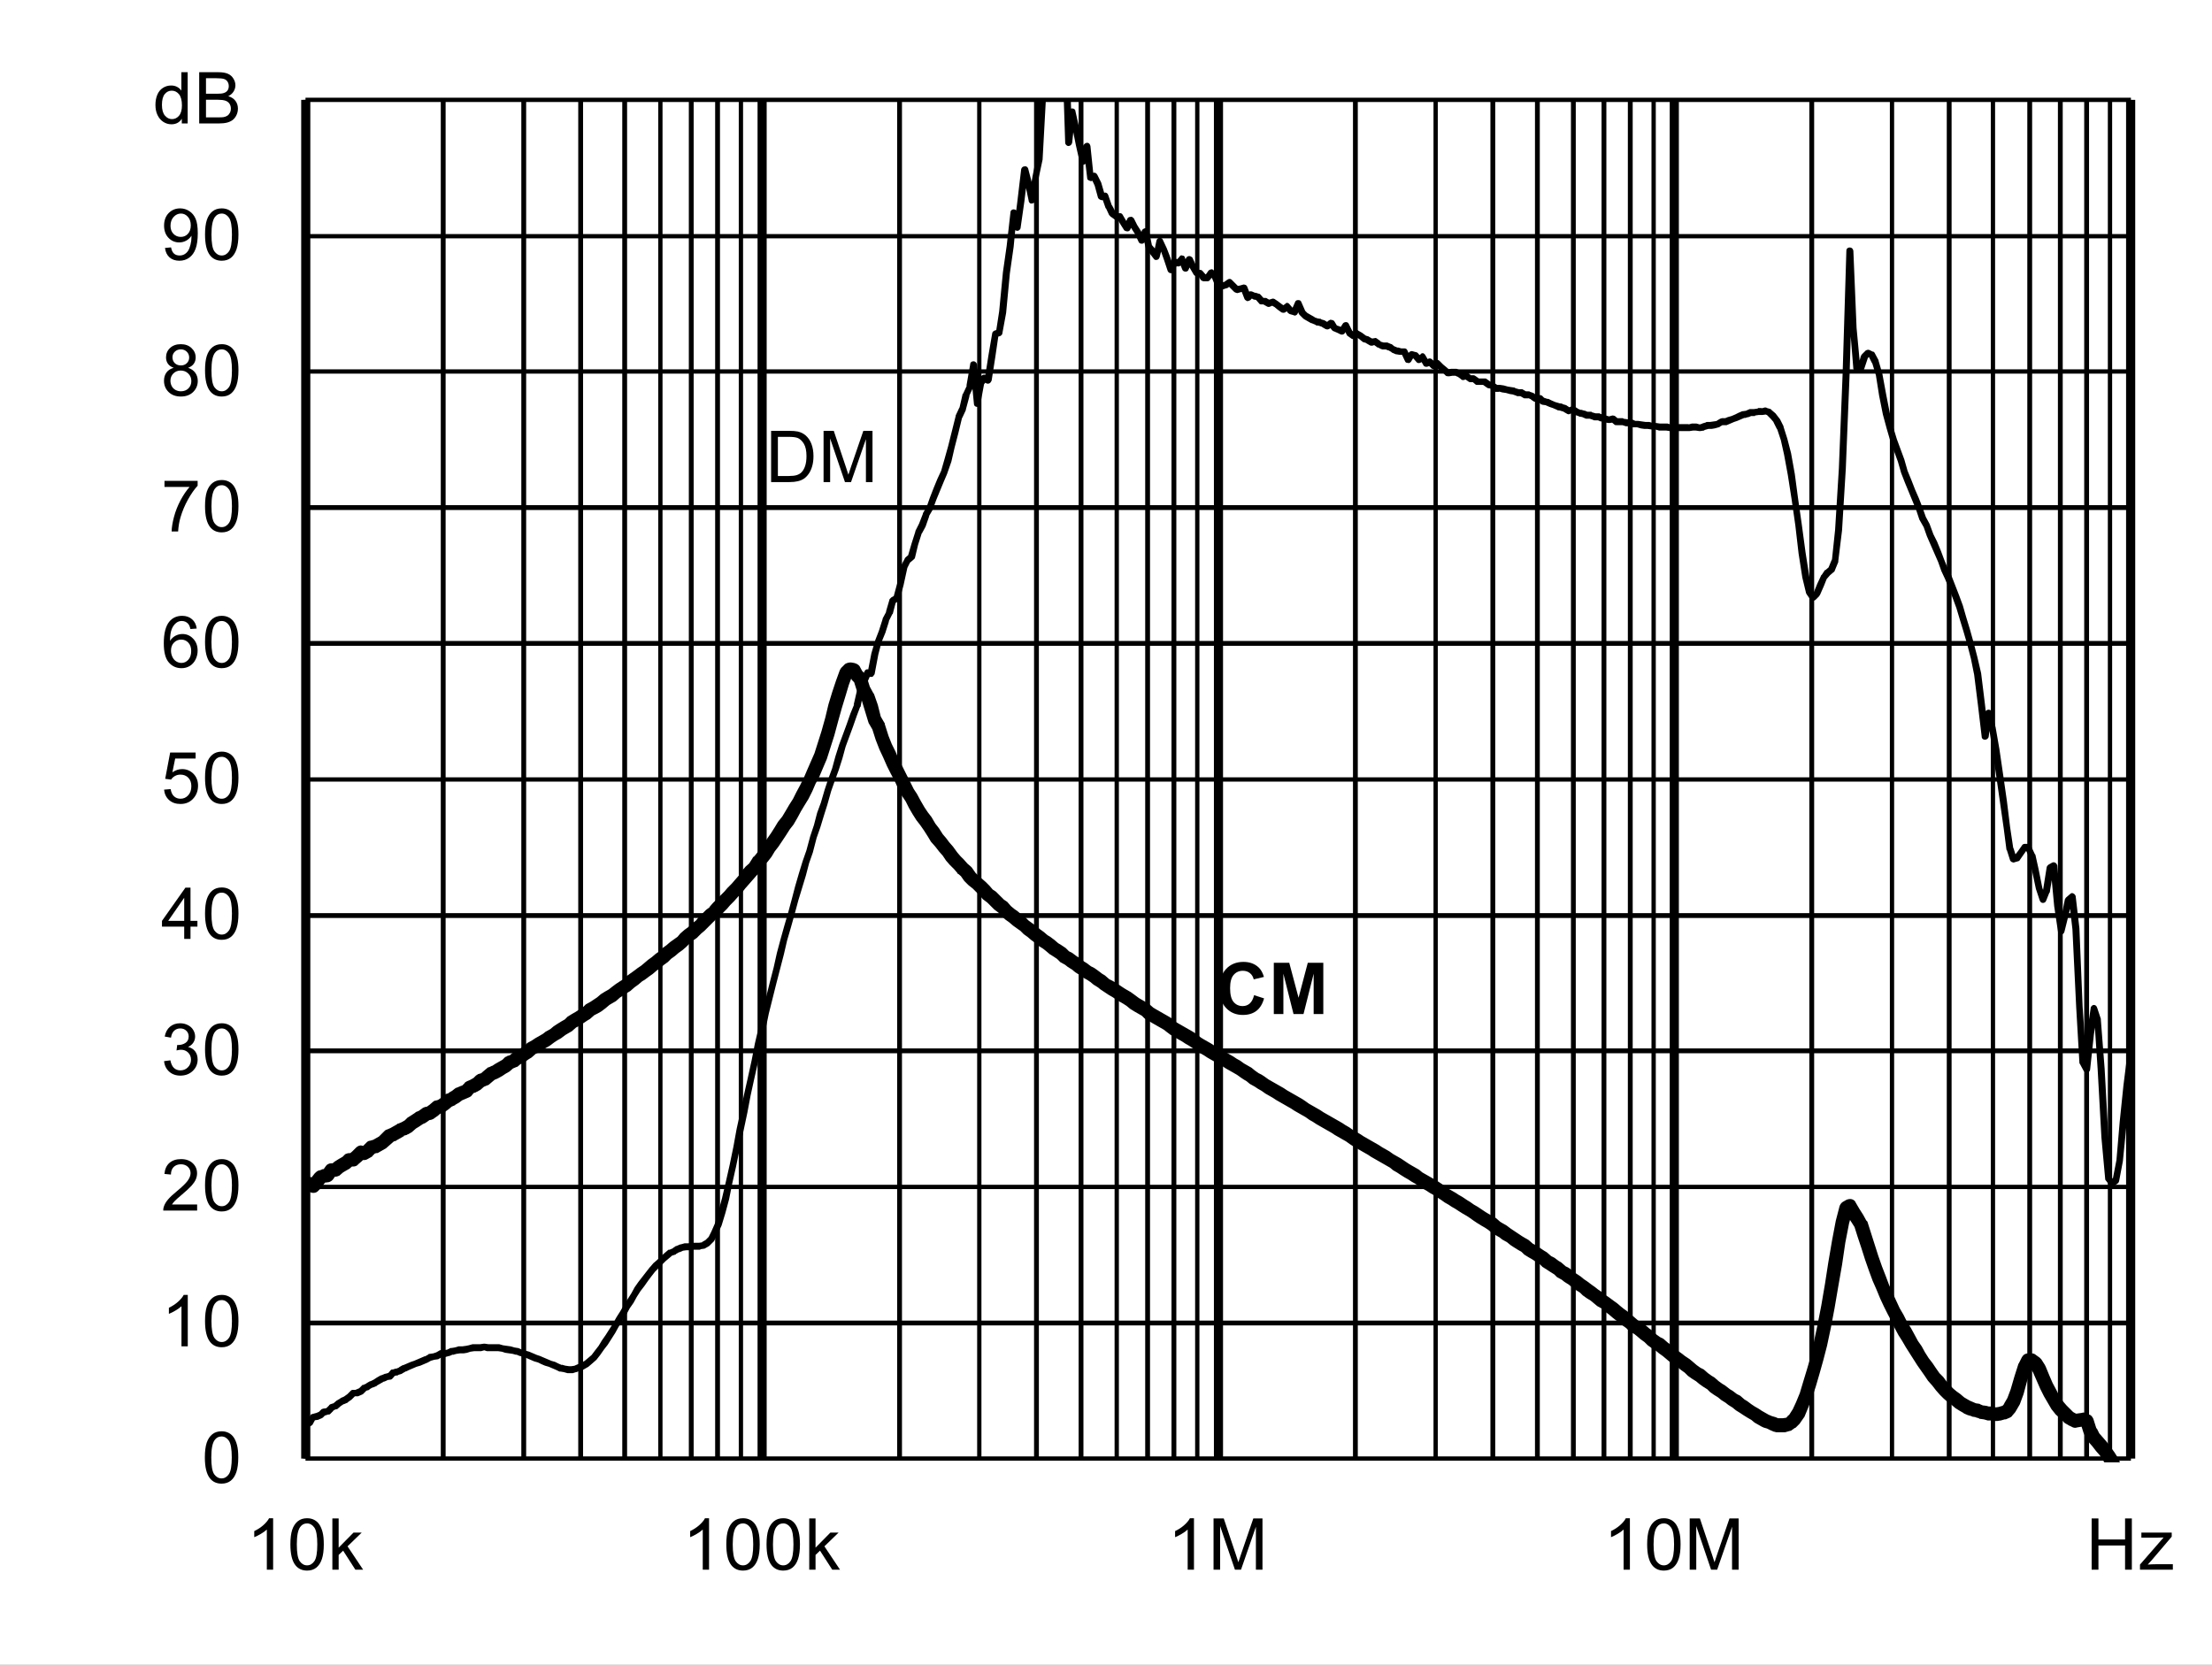
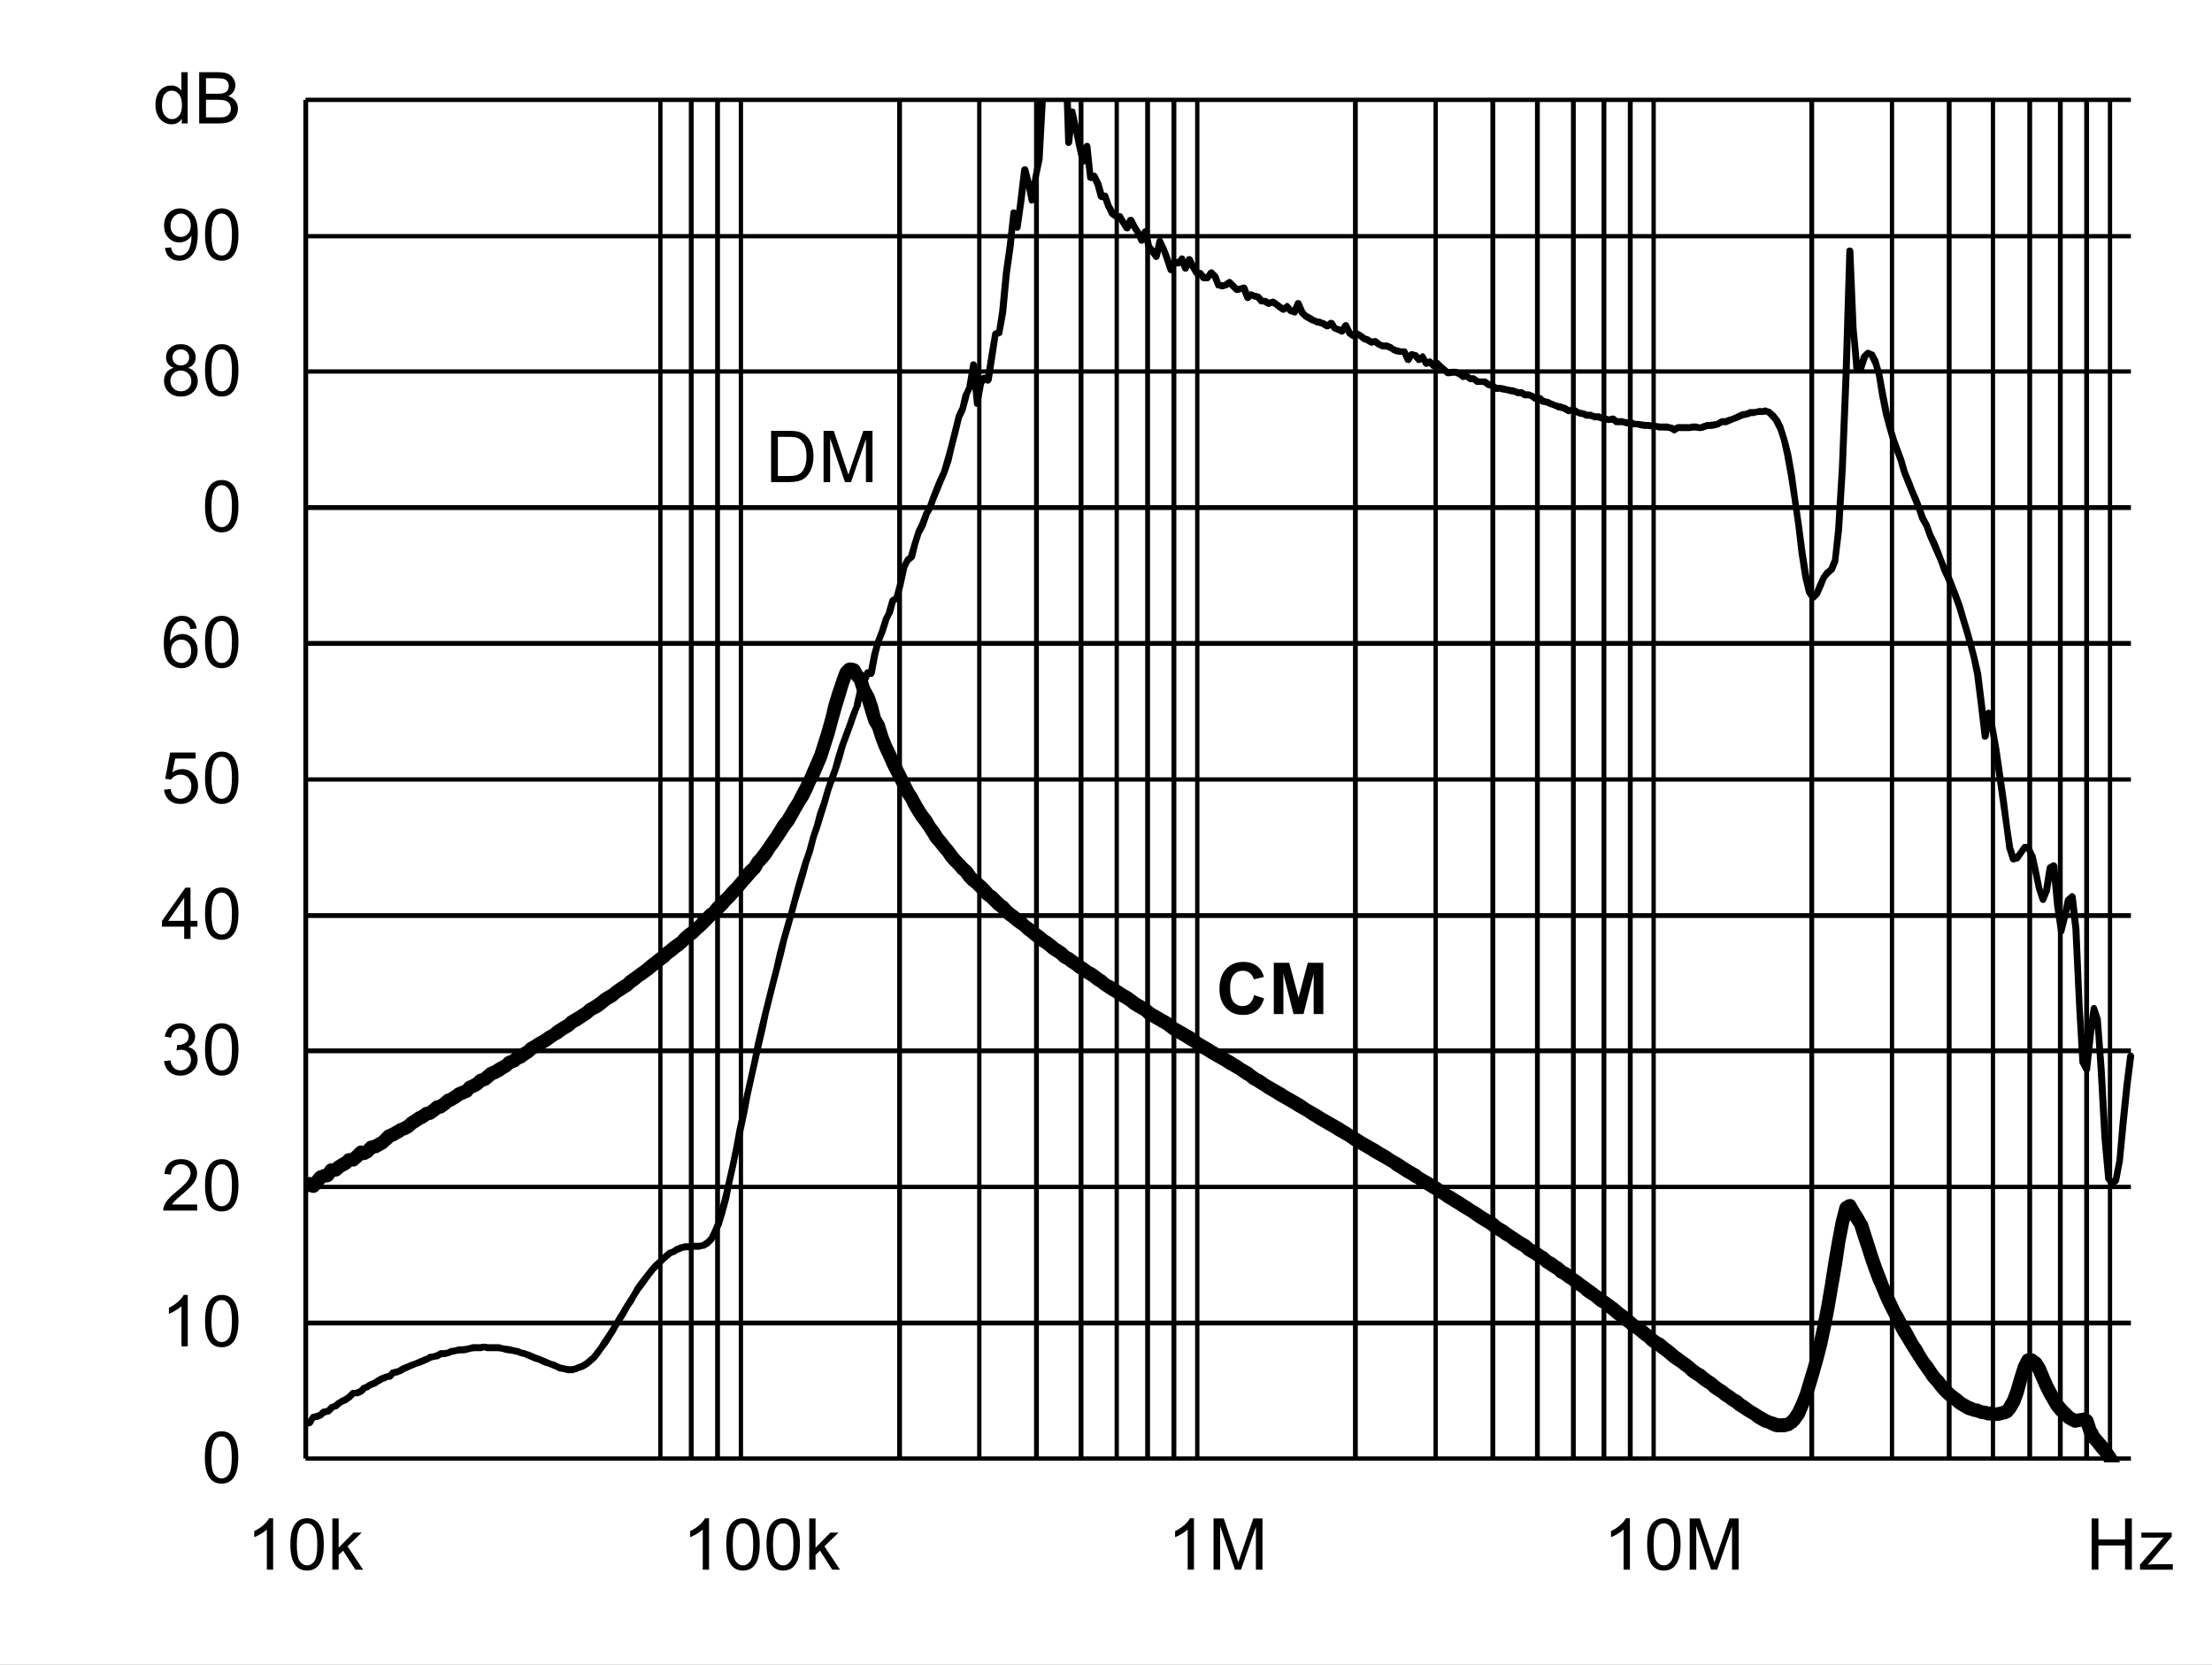
<svg xmlns="http://www.w3.org/2000/svg" xmlns:xlink="http://www.w3.org/1999/xlink" id="svg268" version="1.1" viewBox="0 0 494.402 372.117" height="372.117pt" width="494.402pt">
  <rect x="0" y="0" width="494.402" height="372.117" fill="#808080" stroke="none" />
  <defs id="defs73">
    <g id="g65">
      <symbol style="overflow:visible" id="glyph0-0" overflow="visible">
        <path id="path2" d="m 2,0 v -10 h 8 V 0 Z m 0.25,-0.25 h 7.5 v -9.5 h -7.5 z m 0,0" style="stroke:none" />
      </symbol>
      <symbol style="overflow:visible" id="glyph0-1" overflow="visible">
        <path id="path5" d="M 1.234,0 V -11.453 H 5.188 c 0.883,0 1.562,0.055 2.031,0.156 0.652,0.156 1.219,0.434 1.688,0.828 0.602,0.512 1.051,1.164 1.344,1.953 0.301,0.793 0.453,1.699 0.453,2.719 0,0.875 -0.105,1.652 -0.312,2.328 -0.199,0.668 -0.461,1.223 -0.781,1.656 -0.312,0.438 -0.66,0.789 -1.031,1.047 -0.375,0.25 -0.836,0.445 -1.375,0.578 C 6.672,-0.062 6.059,0 5.375,0 Z M 2.75,-1.359 h 2.453 c 0.746,0 1.336,-0.066 1.766,-0.203 C 7.402,-1.707 7.75,-1.906 8,-2.156 8.363,-2.52 8.645,-3.004 8.844,-3.609 9.039,-4.211 9.141,-4.945 9.141,-5.812 c 0,-1.195 -0.199,-2.117 -0.594,-2.766 C 8.16,-9.223 7.684,-9.656 7.125,-9.875 6.719,-10.027 6.059,-10.109 5.156,-10.109 H 2.75 Z m 0,0" style="stroke:none" />
      </symbol>
      <symbol style="overflow:visible" id="glyph0-2" overflow="visible">
        <path id="path8" d="M 1.188,0 V -11.453 H 3.469 L 6.188,-3.344 c 0.246,0.75 0.43,1.316 0.547,1.688 C 6.855,-2.07 7.062,-2.68 7.344,-3.484 l 2.734,-7.969 H 12.125 V 0 H 10.656 V -9.594 L 7.328,0 H 5.969 L 2.656,-9.75 V 0 Z m 0,0" style="stroke:none" />
      </symbol>
      <symbol style="overflow:visible" id="glyph0-3" overflow="visible">
        <path id="path11" d="m 0.672,-5.656 c 0,-1.352 0.133,-2.441 0.406,-3.266 0.277,-0.82 0.695,-1.457 1.25,-1.906 C 2.879,-11.273 3.57,-11.5 4.406,-11.5 c 0.613,0 1.148,0.129 1.609,0.375 0.465,0.242 0.852,0.598 1.156,1.062 0.301,0.469 0.535,1.039 0.703,1.703 0.176,0.668 0.266,1.57 0.266,2.703 0,1.344 -0.145,2.434 -0.422,3.266 C 7.445,-1.566 7.035,-0.926 6.484,-0.469 5.93,-0.02 5.238,0.203 4.406,0.203 3.301,0.203 2.43,-0.195 1.797,-1 c -0.75,-0.945 -1.125,-2.5 -1.125,-4.656 z m 1.438,0 c 0,1.887 0.219,3.145 0.656,3.766 0.445,0.617 0.992,0.922 1.641,0.922 0.645,0 1.188,-0.312 1.625,-0.938 0.434,-0.621 0.656,-1.875 0.656,-3.75 0,-1.883 -0.223,-3.133 -0.656,-3.75 -0.438,-0.621 -0.988,-0.938 -1.641,-0.938 -0.648,0 -1.164,0.277 -1.547,0.828 -0.492,0.699 -0.734,1.988 -0.734,3.859 z m 0,0" style="stroke:none" />
      </symbol>
      <symbol style="overflow:visible" id="glyph0-4" overflow="visible">
        <path id="path14" d="M 5.969,0 H 4.562 V -8.969 C 4.219,-8.645 3.77,-8.32 3.219,-8 2.676,-7.676 2.184,-7.43 1.75,-7.266 V -8.625 C 2.527,-8.996 3.211,-9.445 3.797,-9.969 4.387,-10.496 4.812,-11.008 5.062,-11.5 h 0.906 z m 0,0" style="stroke:none" />
      </symbol>
      <symbol style="overflow:visible" id="glyph0-5" overflow="visible">
        <path id="path17" d="M 8.062,-1.359 V 0 H 0.484 C 0.473,-0.34 0.531,-0.672 0.656,-0.984 0.84,-1.492 1.148,-2 1.578,-2.5 2.004,-2.996 2.617,-3.578 3.422,-4.234 4.66,-5.254 5.5,-6.062 5.938,-6.656 6.371,-7.258 6.594,-7.828 6.594,-8.359 6.594,-8.91 6.395,-9.379 6,-9.766 5.602,-10.148 5.082,-10.344 4.438,-10.344 c -0.68,0 -1.223,0.207 -1.625,0.609 -0.406,0.406 -0.609,0.973 -0.609,1.688 L 0.75,-8.188 C 0.852,-9.27 1.227,-10.094 1.875,-10.656 2.52,-11.215 3.383,-11.5 4.469,-11.5 c 1.102,0 1.973,0.309 2.609,0.922 0.645,0.605 0.969,1.355 0.969,2.25 0,0.461 -0.098,0.914 -0.281,1.359 -0.188,0.438 -0.504,0.902 -0.938,1.391 -0.438,0.492 -1.164,1.164 -2.172,2.016 -0.844,0.711 -1.387,1.195 -1.625,1.453 -0.242,0.25 -0.441,0.504 -0.594,0.75 z m 0,0" style="stroke:none" />
      </symbol>
      <symbol style="overflow:visible" id="glyph0-6" overflow="visible">
        <path id="path20" d="m 0.672,-3.031 1.406,-0.188 c 0.164,0.805 0.441,1.383 0.828,1.734 0.383,0.344 0.859,0.516 1.422,0.516 0.652,0 1.211,-0.227 1.672,-0.688 0.457,-0.457 0.688,-1.023 0.688,-1.703 0,-0.645 -0.215,-1.176 -0.641,-1.594 -0.418,-0.414 -0.957,-0.625 -1.609,-0.625 -0.262,0 -0.59,0.055 -0.984,0.156 l 0.156,-1.234 c 0.09,0.012 0.164,0.016 0.219,0.016 0.602,0 1.145,-0.156 1.625,-0.469 0.477,-0.309 0.719,-0.797 0.719,-1.453 0,-0.508 -0.18,-0.93 -0.531,-1.266 -0.344,-0.34 -0.793,-0.516 -1.344,-0.516 -0.555,0 -1.012,0.176 -1.375,0.516 -0.367,0.344 -0.602,0.863 -0.703,1.547 l -1.406,-0.25 c 0.176,-0.945 0.566,-1.676 1.172,-2.188 0.613,-0.52 1.375,-0.781 2.281,-0.781 0.621,0 1.195,0.137 1.719,0.406 0.527,0.262 0.93,0.629 1.203,1.094 0.277,0.461 0.422,0.949 0.422,1.469 0,0.5 -0.137,0.957 -0.406,1.359 -0.262,0.406 -0.652,0.73 -1.172,0.969 0.676,0.156 1.203,0.48 1.578,0.969 0.371,0.492 0.562,1.105 0.562,1.844 0,1 -0.367,1.852 -1.094,2.547 -0.73,0.699 -1.652,1.047 -2.766,1.047 -1,0 -1.836,-0.297 -2.5,-0.891 C 1.145,-1.289 0.762,-2.07 0.672,-3.031 Z m 0,0" style="stroke:none" />
      </symbol>
      <symbol style="overflow:visible" id="glyph0-7" overflow="visible">
        <path id="path23" d="M 5.172,0 V -2.75 H 0.203 V -4.031 L 5.438,-11.453 H 6.578 V -4.031 H 8.125 V -2.75 H 6.578 V 0 Z m 0,-4.031 V -9.203 L 1.594,-4.031 Z m 0,0" style="stroke:none" />
      </symbol>
      <symbol style="overflow:visible" id="glyph0-8" overflow="visible">
        <path id="path26" d="m 0.672,-3 1.469,-0.125 c 0.113,0.719 0.367,1.262 0.766,1.625 0.395,0.355 0.875,0.531 1.438,0.531 0.676,0 1.25,-0.254 1.719,-0.766 0.465,-0.508 0.703,-1.188 0.703,-2.031 0,-0.801 -0.227,-1.43 -0.672,-1.891 -0.449,-0.465 -1.039,-0.703 -1.766,-0.703 -0.461,0 -0.871,0.105 -1.234,0.312 C 2.727,-5.836 2.441,-5.57 2.234,-5.25 l -1.312,-0.172 1.109,-5.875 h 5.688 v 1.344 H 3.156 L 2.531,-6.875 c 0.684,-0.477 1.41,-0.719 2.172,-0.719 0.996,0 1.844,0.352 2.531,1.047 0.684,0.688 1.031,1.574 1.031,2.656 0,1.043 -0.305,1.941 -0.906,2.688 -0.742,0.938 -1.746,1.406 -3.016,1.406 -1.043,0 -1.895,-0.289 -2.547,-0.875 C 1.141,-1.262 0.762,-2.039 0.672,-3 Z m 0,0" style="stroke:none" />
      </symbol>
      <symbol style="overflow:visible" id="glyph0-9" overflow="visible">
        <path id="path29" d="M 7.969,-8.656 6.562,-8.547 C 6.438,-9.098 6.258,-9.5 6.031,-9.75 c -0.375,-0.395 -0.848,-0.594 -1.406,-0.594 -0.449,0 -0.84,0.129 -1.172,0.375 -0.449,0.324 -0.805,0.801 -1.062,1.422 C 2.141,-7.93 2.008,-7.051 2,-5.906 2.34,-6.426 2.758,-6.812 3.25,-7.062 c 0.488,-0.246 1,-0.375 1.531,-0.375 0.934,0 1.734,0.352 2.391,1.047 0.664,0.688 1,1.582 1,2.672 0,0.719 -0.16,1.387 -0.469,2 -0.312,0.617 -0.742,1.09 -1.281,1.422 -0.543,0.332 -1.16,0.5 -1.844,0.5 -1.168,0 -2.121,-0.43 -2.859,-1.297 -0.742,-0.863 -1.109,-2.285 -1.109,-4.266 0,-2.215 0.406,-3.828 1.219,-4.828 0.715,-0.871 1.68,-1.312 2.891,-1.312 0.895,0 1.629,0.258 2.203,0.766 0.582,0.5 0.93,1.195 1.047,2.078 z m -5.75,4.938 c 0,0.492 0.102,0.961 0.312,1.406 0.207,0.438 0.492,0.773 0.859,1 0.371,0.23 0.766,0.344 1.172,0.344 0.59,0 1.102,-0.238 1.531,-0.719 C 6.52,-2.164 6.734,-2.816 6.734,-3.641 6.734,-4.43 6.52,-5.051 6.094,-5.5 5.676,-5.957 5.145,-6.188 4.5,-6.188 c -0.637,0 -1.18,0.23 -1.625,0.688 -0.438,0.449 -0.656,1.043 -0.656,1.781 z m 0,0" style="stroke:none" />
      </symbol>
      <symbol style="overflow:visible" id="glyph0-10" overflow="visible">
-         <path id="path32" d="M 0.766,-9.953 V -11.312 h 7.406 v 1.094 C 7.441,-9.438 6.715,-8.398 6,-7.109 5.289,-5.828 4.738,-4.508 4.344,-3.156 4.062,-2.195 3.883,-1.145 3.812,0 H 2.359 c 0.02,-0.902 0.195,-1.992 0.531,-3.266 0.34,-1.277 0.828,-2.508 1.453,-3.688 0.633,-1.184 1.312,-2.188 2.031,-3 z m 0,0" style="stroke:none" />
-       </symbol>
+         </symbol>
      <symbol style="overflow:visible" id="glyph0-11" overflow="visible">
        <path id="path35" d="M 2.828,-6.219 C 2.242,-6.426 1.809,-6.727 1.531,-7.125 1.25,-7.52 1.109,-7.992 1.109,-8.547 1.109,-9.379 1.406,-10.078 2,-10.641 2.602,-11.211 3.406,-11.5 4.406,-11.5 c 0.996,0 1.801,0.293 2.406,0.875 0.613,0.574 0.922,1.277 0.922,2.109 0,0.531 -0.145,0.996 -0.422,1.391 -0.281,0.398 -0.707,0.699 -1.266,0.906 0.695,0.23 1.227,0.602 1.594,1.109 0.371,0.512 0.562,1.121 0.562,1.828 0,0.98 -0.352,1.809 -1.047,2.484 -0.688,0.668 -1.602,1 -2.734,1 -1.125,0 -2.039,-0.332 -2.734,-1 C 1,-1.473 0.656,-2.312 0.656,-3.312 c 0,-0.746 0.188,-1.375 0.562,-1.875 0.371,-0.496 0.91,-0.844 1.609,-1.031 z m -0.281,-2.375 c 0,0.543 0.172,0.988 0.516,1.328 0.352,0.344 0.812,0.516 1.375,0.516 0.539,0 0.984,-0.172 1.328,-0.516 0.34,-0.34 0.516,-0.758 0.516,-1.25 0,-0.52 -0.18,-0.953 -0.531,-1.297 -0.355,-0.352 -0.801,-0.531 -1.328,-0.531 -0.543,0 -0.992,0.176 -1.344,0.516 -0.355,0.344 -0.531,0.758 -0.531,1.234 z M 2.094,-3.312 c 0,0.406 0.094,0.801 0.281,1.172 0.195,0.375 0.484,0.668 0.859,0.875 0.371,0.199 0.773,0.297 1.203,0.297 0.676,0 1.234,-0.211 1.672,-0.641 0.434,-0.434 0.656,-0.988 0.656,-1.656 0,-0.676 -0.23,-1.234 -0.688,-1.672 -0.449,-0.445 -1.012,-0.672 -1.688,-0.672 -0.656,0 -1.207,0.223 -1.641,0.656 -0.438,0.438 -0.656,0.988 -0.656,1.641 z m 0,0" style="stroke:none" />
      </symbol>
      <symbol style="overflow:visible" id="glyph0-12" overflow="visible">
        <path id="path38" d="m 0.875,-2.656 1.359,-0.125 c 0.113,0.637 0.332,1.102 0.656,1.391 0.32,0.281 0.734,0.422 1.234,0.422 0.434,0 0.816,-0.098 1.141,-0.297 0.32,-0.195 0.586,-0.457 0.797,-0.781 0.207,-0.332 0.379,-0.781 0.516,-1.344 0.145,-0.559 0.219,-1.133 0.219,-1.719 0,-0.059 0,-0.156 0,-0.281 -0.281,0.449 -0.668,0.816 -1.156,1.094 -0.492,0.273 -1.02,0.406 -1.578,0.406 -0.949,0 -1.754,-0.344 -2.406,-1.031 C 1,-5.605 0.672,-6.516 0.672,-7.641 c 0,-1.152 0.336,-2.086 1.016,-2.797 0.684,-0.707 1.547,-1.062 2.578,-1.062 0.746,0 1.43,0.207 2.047,0.609 0.613,0.398 1.082,0.965 1.406,1.703 0.32,0.742 0.484,1.816 0.484,3.219 0,1.469 -0.164,2.637 -0.484,3.5 -0.312,0.867 -0.789,1.527 -1.422,1.984 -0.625,0.461 -1.363,0.688 -2.203,0.688 -0.898,0 -1.633,-0.25 -2.203,-0.75 C 1.328,-1.043 0.988,-1.75 0.875,-2.656 Z m 5.766,-5.047 c 0,-0.809 -0.223,-1.453 -0.656,-1.922 -0.43,-0.477 -0.945,-0.719 -1.547,-0.719 -0.625,0 -1.176,0.258 -1.641,0.766 -0.461,0.512 -0.688,1.176 -0.688,1.984 0,0.73 0.219,1.324 0.656,1.781 0.445,0.461 0.992,0.688 1.641,0.688 0.645,0 1.176,-0.227 1.594,-0.688 0.426,-0.457 0.641,-1.086 0.641,-1.891 z m 0,0" style="stroke:none" />
      </symbol>
      <symbol style="overflow:visible" id="glyph0-13" overflow="visible">
        <path id="path41" d="M 6.438,0 V -1.047 C 5.914,-0.223 5.145,0.188 4.125,0.188 3.457,0.188 2.848,0.004 2.297,-0.359 1.742,-0.723 1.309,-1.234 1,-1.891 c -0.305,-0.652 -0.453,-1.406 -0.453,-2.25 0,-0.832 0.133,-1.582 0.406,-2.25 0.277,-0.676 0.695,-1.191 1.25,-1.547 C 2.754,-8.301 3.375,-8.484 4.062,-8.484 c 0.496,0 0.941,0.105 1.328,0.312 0.395,0.211 0.711,0.488 0.953,0.828 v -4.109 H 7.75 V 0 Z M 2,-4.141 c 0,1.062 0.223,1.863 0.672,2.391 0.445,0.523 0.973,0.781 1.578,0.781 0.613,0 1.133,-0.25 1.562,-0.75 C 6.246,-2.227 6.469,-3 6.469,-4.031 6.469,-5.164 6.246,-6 5.812,-6.531 5.375,-7.059 4.832,-7.328 4.188,-7.328 c -0.625,0 -1.148,0.258 -1.562,0.766 C 2.207,-6.051 2,-5.242 2,-4.141 Z m 0,0" style="stroke:none" />
      </symbol>
      <symbol style="overflow:visible" id="glyph0-14" overflow="visible">
        <path id="path44" d="M 1.172,0 V -11.453 H 5.469 c 0.871,0 1.578,0.117 2.109,0.344 0.527,0.23 0.941,0.59 1.234,1.078 0.301,0.48 0.453,0.98 0.453,1.5 0,0.492 -0.137,0.957 -0.406,1.391 -0.262,0.43 -0.66,0.777 -1.188,1.047 0.684,0.199 1.219,0.543 1.594,1.031 0.371,0.492 0.562,1.07 0.562,1.734 0,0.543 -0.117,1.043 -0.344,1.5 -0.23,0.461 -0.512,0.816 -0.844,1.062 -0.336,0.25 -0.754,0.445 -1.25,0.578 C 6.891,-0.062 6.273,0 5.547,0 Z M 2.688,-6.641 h 2.484 c 0.664,0 1.145,-0.047 1.438,-0.141 0.383,-0.113 0.676,-0.301 0.875,-0.562 0.195,-0.27 0.297,-0.602 0.297,-1 0,-0.383 -0.098,-0.719 -0.281,-1 C 7.32,-9.633 7.059,-9.832 6.719,-9.938 6.383,-10.051 5.805,-10.109 4.984,-10.109 H 2.688 Z m 0,5.281 h 2.859 c 0.488,0 0.832,-0.016 1.031,-0.047 C 6.918,-1.465 7.207,-1.57 7.438,-1.719 7.676,-1.863 7.867,-2.078 8.016,-2.359 8.168,-2.637 8.25,-2.961 8.25,-3.328 8.25,-3.754 8.137,-4.125 7.922,-4.438 7.703,-4.746 7.398,-4.969 7.016,-5.094 6.629,-5.227 6.07,-5.297 5.344,-5.297 H 2.688 Z m 0,0" style="stroke:none" />
      </symbol>
      <symbol style="overflow:visible" id="glyph0-15" overflow="visible">
        <path id="path47" d="m 1.062,0 v -11.453 h 1.406 v 6.531 l 3.328,-3.375 H 7.625 L 4.453,-5.219 7.938,0 H 6.203 l -2.734,-4.25 -1,0.953 V 0 Z m 0,0" style="stroke:none" />
      </symbol>
      <symbol style="overflow:visible" id="glyph0-16" overflow="visible">
        <path id="path50" d="M 1.281,0 V -11.453 H 2.797 V -6.75 H 8.75 v -4.703 h 1.516 V 0 H 8.75 V -5.406 H 2.797 V 0 Z m 0,0" style="stroke:none" />
      </symbol>
      <symbol style="overflow:visible" id="glyph0-17" overflow="visible">
        <path id="path53" d="m 0.312,0 v -1.141 l 5.281,-6.062 C 5,-7.172 4.473,-7.156 4.016,-7.156 H 0.625 V -8.297 H 7.406 V -7.375 l -4.484,5.266 -0.875,0.969 C 2.68,-1.191 3.273,-1.219 3.828,-1.219 H 7.656 V 0 Z m 0,0" style="stroke:none" />
      </symbol>
      <symbol style="overflow:visible" id="glyph1-0" overflow="visible">
-         <path id="path56" d="m 2,0 v -10 h 8 V 0 Z m 0.25,-0.25 h 7.5 v -9.5 h -7.5 z m 0,0" style="stroke:none" />
-       </symbol>
+         </symbol>
      <symbol style="overflow:visible" id="glyph1-1" overflow="visible">
        <path id="path59" d="M 8.5,-4.219 10.734,-3.5 c -0.344,1.25 -0.918,2.184 -1.719,2.797 -0.793,0.605 -1.805,0.906 -3.031,0.906 -1.523,0 -2.773,-0.52 -3.75,-1.562 -0.98,-1.039 -1.469,-2.461 -1.469,-4.266 0,-1.902 0.488,-3.383 1.469,-4.438 0.988,-1.059 2.285,-1.594 3.891,-1.594 1.395,0 2.531,0.418 3.406,1.25 0.52,0.492 0.91,1.195 1.172,2.109 L 8.422,-7.75 C 8.285,-8.34 7.996,-8.812 7.562,-9.156 7.133,-9.496 6.613,-9.672 6,-9.672 c -0.844,0 -1.535,0.309 -2.062,0.922 -0.531,0.605 -0.797,1.59 -0.797,2.953 0,1.449 0.258,2.48 0.781,3.094 0.52,0.617 1.195,0.922 2.031,0.922 0.613,0 1.141,-0.191 1.578,-0.578 C 7.977,-2.754 8.301,-3.375 8.5,-4.219 Z m 0,0" style="stroke:none" />
      </symbol>
      <symbol style="overflow:visible" id="glyph1-2" overflow="visible">
        <path id="path62" d="M 1.141,0 V -11.453 H 4.594 l 2.078,7.812 2.062,-7.812 h 3.469 V 0 h -2.156 V -9.016 L 7.781,0 H 5.547 L 3.281,-9.016 V 0 Z m 0,0" style="stroke:none" />
      </symbol>
    </g>
    <clipPath id="clip1">
      <path id="path67" d="M 118.68,277.32 H 527.641 V 574 H 118.68 Z m 0,0" />
    </clipPath>
    <clipPath id="clip2">
      <path id="path70" d="M 118.68,403.199 H 527.762 V 582 H 118.68 Z m 0,0" />
    </clipPath>
  </defs>
  <g transform="translate(-50.52,-255.121)" id="surface1">
    <path id="path75" d="M 50.52,255.121 H 544.922 V 627.238 H 50.52 Z m 0,0" style="fill:#ffffff;fill-opacity:1;fill-rule:nonzero;stroke:none" />
    <path id="path77" d="m 118.801,277.441 h 408 v 303.719 h -408 z m 0,0" style="fill:#ffffff;fill-opacity:1;fill-rule:nonzero;stroke:none" />
    <path id="path79" d="m 118.801,550.32 h 408 v 1.078 h -408 z m 0,-30.359 h 408 v 0.961 h -408 z m 0,-30.48 h 408 v 1.078 h -408 z m 0,-30.242 h 408 v 1.082 h -408 z m 0,-30.359 h 408 v 0.961 h -408 z m 0,-30.48 h 408 v 1.082 h -408 z m 0,-30.359 h 408 v 1.082 h -408 z m 0,-30.359 h 408 v 0.961 h -408 z m 0,-30.238 h 408 v 0.957 h -408 z m 0,-30.48 h 408 v 0.961 h -408 z m 0,0" style="fill:#000000;fill-opacity:1;fill-rule:nonzero;stroke:none" />
-     <path id="path81" d="m 150.121,277.441 v 303.719 h -1.082 V 277.441 Z m 18,0 v 303.719 h -1.082 V 277.441 Z m 12.719,0 v 303.719 h -1.078 V 277.441 Z m 9.84,0 v 303.719 h -1.078 V 277.441 Z m 0,0" style="fill:#000000;fill-opacity:1;fill-rule:nonzero;stroke:none" />
    <path id="path83" d="m 198.602,277.441 v 303.719 h -0.961 V 277.441 Z m 6.957,0 v 303.719 h -1.078 V 277.441 Z m 5.883,0 v 303.719 h -1.082 V 277.441 Z m 5.16,0 v 303.719 h -0.961 V 277.441 Z m 0,0" style="fill:#000000;fill-opacity:1;fill-rule:nonzero;stroke:none" />
    <path id="path85" d="m 252.121,277.441 v 303.719 h -1.082 V 277.441 Z m 17.758,0 v 303.719 h -0.957 V 277.441 Z m 12.84,0 v 303.719 h -1.078 V 277.441 Z m 9.961,0 v 303.719 h -1.078 V 277.441 Z m 0,0" style="fill:#000000;fill-opacity:1;fill-rule:nonzero;stroke:none" />
    <path id="path87" d="m 300.602,277.441 v 303.719 h -0.961 V 277.441 Z m 6.957,0 v 303.719 h -1.078 V 277.441 Z m 5.883,0 v 303.719 h -1.082 V 277.441 Z m 5.16,0 v 303.719 h -0.961 V 277.441 Z m 0,0" style="fill:#000000;fill-opacity:1;fill-rule:nonzero;stroke:none" />
    <path id="path89" d="m 354,277.441 v 303.719 h -1.078 V 277.441 Z m 17.879,0 v 303.719 h -0.957 V 277.441 Z m 12.84,0 v 303.719 h -1.078 V 277.441 Z m 9.961,0 v 303.719 h -1.078 V 277.441 Z m 0,0" style="fill:#000000;fill-opacity:1;fill-rule:nonzero;stroke:none" />
    <path id="path91" d="m 402.719,277.441 v 303.719 h -1.078 V 277.441 Z m 6.84,0 v 303.719 h -1.078 V 277.441 Z m 5.883,0 v 303.719 h -1.082 V 277.441 Z m 5.16,0 v 303.719 h -0.961 V 277.441 Z m 0,0" style="fill:#000000;fill-opacity:1;fill-rule:nonzero;stroke:none" />
    <path id="path93" d="m 456,277.441 v 303.719 h -1.078 V 277.441 Z m 17.879,0 v 303.719 h -0.957 V 277.441 Z m 12.84,0 v 303.719 h -1.078 V 277.441 Z m 9.723,0 v 303.719 h -0.961 V 277.441 Z m 0,0" style="fill:#000000;fill-opacity:1;fill-rule:nonzero;stroke:none" />
    <path id="path95" d="m 504.719,277.441 v 303.719 h -1.078 V 277.441 Z m 6.84,0 v 303.719 h -1.078 V 277.441 Z m 5.883,0 v 303.719 h -1.082 V 277.441 Z m 5.16,0 v 303.719 h -0.961 V 277.441 Z m 0,0" style="fill:#000000;fill-opacity:1;fill-rule:nonzero;stroke:none" />
-     <path id="path97" d="m 119.879,277.441 v 303.719 h -2.039 V 277.441 Z m 102,0 v 303.719 h -2.039 V 277.441 Z m 102,0 v 303.719 h -2.039 V 277.441 Z m 101.883,0 v 303.719 h -2.043 V 277.441 Z m 102,0 v 303.719 h -2.043 V 277.441 Z m 0,0" style="fill:#000000;fill-opacity:1;fill-rule:nonzero;stroke:none" />
    <path id="path99" d="m 118.32,277.441 h 1.078 v 303.719 h -1.078 z m 0,0" style="fill:#000000;fill-opacity:1;fill-rule:nonzero;stroke:none" />
    <path id="path101" d="m 118.801,580.68 h 408 v 0.961 h -408 z m 0,0" style="fill:#000000;fill-opacity:1;fill-rule:nonzero;stroke:none" />
    <g style="clip-rule:nonzero" id="g105" clip-path="url(#clip1)">
      <path id="path103" d="m 118.801,572.52 h 0.84 l -0.602,0.359 0.84,-1.32 c 0.121,-0.238 0.242,-0.359 0.48,-0.359 l 0.84,-0.238 -0.238,0.117 0.84,-0.359 -0.121,0.121 0.719,-0.719 c 0.121,0 0.242,-0.121 0.363,-0.121 l 0.84,-0.121 -0.363,0.242 0.84,-0.84 c 0,-0.121 0.121,-0.121 0.242,-0.242 l 0.719,-0.238 -0.117,0.121 0.84,-0.723 0.84,-0.48 c 0,-0.117 0.117,-0.117 0.117,-0.117 l 0.84,-0.363 -0.238,0.121 0.84,-0.598 0.719,-0.723 c 0.242,-0.238 0.359,-0.238 0.602,-0.238 h 0.84 -0.359 l 0.84,-0.359 -0.242,0.238 0.84,-0.84 c 0,-0.121 0.121,-0.121 0.242,-0.121 l 0.84,-0.359 h -0.121 l 0.84,-0.48 c 0,0 0,0 0.121,0 l 0.719,-0.359 0.723,-0.48 0.84,-0.48 c 0,0 0.117,0 0.117,0 l 0.84,-0.359 c 0,0 0.121,0 0.121,0 l 0.84,-0.238 -0.359,0.238 0.719,-0.84 c 0.121,-0.121 0.242,-0.121 0.48,-0.121 L 139.078,561 l -0.117,0.121 0.84,-0.359 h -0.121 l 0.84,-0.48 c 0,0 0.121,0 0.121,0 l 0.84,-0.359 0.84,-0.363 0.719,-0.238 1.68,-0.719 0.84,-0.363 -0.117,0.121 0.84,-0.48 c 0,-0.117 0.117,-0.117 0.238,-0.117 l 0.84,-0.121 0.719,-0.242 -0.238,0.121 0.84,-0.48 c 0.121,-0.117 0.242,-0.117 0.359,-0.117 h 0.84 -0.117 l 0.84,-0.121 h -0.121 l 0.719,-0.359 c 0.121,0 0.121,0 0.242,0 l 0.719,-0.121 L 153,556.078 c 0.121,0 0.121,0 0.121,0 h 0.84 -0.121 l 0.84,-0.117 0.602,-0.121 0.84,-0.238 c 0,0 0.117,0 0.117,0 h 1.684 -0.121 l 0.84,-0.121 c 0,0 0.121,0 0.238,0 l 0.84,0.121 H 159.602 162 c 0,0 0.121,0 0.121,0 l 0.84,0.238 0.84,0.121 0.84,0.117 0.84,0.242 0.719,0.121 c 0.121,0 0.121,0 0.121,0 l 0.84,0.359 h -0.121 l 0.84,0.121 c 0,0 0.121,0 0.121,0.117 l 0.84,0.242 1.68,0.719 0.719,0.238 0.84,0.363 0.844,0.359 0.84,0.359 0.84,0.238 0.719,0.363 0.84,0.359 -0.121,-0.121 0.84,0.238 0.84,0.121 h -0.238 0.84 -0.121 l 0.84,-0.121 h -0.117 l 0.84,-0.359 0.719,-0.238 h -0.121 l 0.84,-0.48 0.723,-0.602 0.84,-0.719 0.719,-0.961 0.84,-1.078 0.719,-1.199 0.84,-1.203 0.84,-1.32 0.84,-1.316 0.723,-1.32 0.84,-1.32 0.84,-1.441 1.68,-2.641 0.719,-1.32 0.84,-1.199 0.84,-1.078 0.84,-1.082 0.84,-1.078 c 0,0 0,0 0.121,-0.121 l 0.719,-0.84 0.84,-0.719 0.84,-0.84 0.84,-0.723 0.844,-0.719 c 0.117,0 0.117,0 0.238,0 L 201,534.121 h -0.121 l 0.723,-0.48 c 0.117,0 0.117,0 0.117,0 l 0.84,-0.359 c 0.121,0 0.121,0 0.121,0 l 0.84,-0.242 c 0.121,0 0.121,0 0.121,0 h 0.84 -0.121 l 0.84,-0.117 c 0,0 0.121,0 0.121,0 H 207 206.762 l 0.84,-0.121 h -0.242 l 0.84,-0.48 -0.121,0.121 0.844,-0.84 -0.121,0.238 0.719,-1.441 0.84,-1.918 0.719,-2.52 0.844,-3.121 0.84,-3.602 0.84,-3.719 0.84,-4.078 0.719,-3.961 0.84,-3.84 0.84,-3.961 0.84,-3.719 0.84,-3.84 0.719,-3.723 0.84,-3.598 0.844,-3.48 1.68,-6.719 0.84,-3.242 0.719,-3.238 L 225,465 l 0.84,-3 0.84,-2.879 0.84,-3.121 0.719,-2.762 0.84,-2.879 0.844,-2.758 0.84,-2.402 0.84,-3.121 0.84,-2.52 0.719,-2.758 0.84,-2.281 0.84,-2.879 0.84,-2.52 0.84,-2.281 0.719,-2.641 0.84,-2.641 0.844,-2.277 0.84,-2.281 0.84,-2.398 0.84,-2.043 -0.121,0.121 0.719,-3.121 0.84,-2.398 0.84,-1.922 c 0.121,-0.359 0.48,-0.598 0.84,-0.477 l 0.84,0.117 -0.957,0.602 0.84,-4.32 0.84,-2.879 0.84,-2.16 0.84,-2.641 c 0,0 0,0 0,-0.121 l 0.84,-1.559 -0.121,0.121 0.84,-2.883 c 0.121,-0.117 0.242,-0.238 0.359,-0.359 l 0.84,-0.48 -0.359,0.48 0.84,-3.121 0.723,-3.719 c 0.117,-0.121 0.117,-0.121 0.117,-0.238 l 0.84,-1.562 c 0,-0.117 0.121,-0.238 0.242,-0.359 l 0.719,-0.602 -0.238,0.363 0.84,-2.883 0.84,-2.637 c 0,-0.121 0,-0.121 0,-0.121 l 0.84,-1.68 0.84,-2.16 c 0,-0.121 0,-0.121 0,-0.121 l 0.84,-1.441 0.719,-2.039 0.84,-2.16 0.84,-2.039 0.84,-1.801 0.723,-2.52 0.84,-3 1.68,-6.719 c 0,-0.121 0,-0.121 0,-0.121 l 0.84,-1.801 v 0.121 l 0.719,-3.121 c 0,0 0.121,-0.121 0.121,-0.121 l 0.84,-1.797 -0.121,0.117 0.84,-4.797 c 0,-0.48 0.359,-0.723 0.719,-0.723 0.48,0 0.723,0.359 0.844,0.723 l 0.719,8.637 h -1.441 l 0.723,-4.559 c 0.117,-0.121 0.117,-0.238 0.238,-0.359 l 0.719,-1.199 c 0.242,-0.242 0.723,-0.359 1.082,-0.121 l 0.84,0.48 -1.199,0.48 0.84,-5.402 0.84,-4.918 c 0,-0.242 0.238,-0.48 0.48,-0.602 l 0.719,-0.238 -0.359,0.598 0.719,-4.68 0.84,-8.758 0.84,-5.883 0.84,-7.438 c 0,-0.48 0.359,-0.719 0.719,-0.719 0.363,0 0.723,0.238 0.723,0.598 l 0.84,3.242 -1.441,0.117 0.723,-5.879 0.84,-7.078 c 0.117,-0.363 0.359,-0.602 0.719,-0.602 0.359,-0.121 0.719,0.121 0.84,0.48 l 0.719,2.758 0.84,4.203 h -1.438 l 0.84,-5.16 0.84,-4.203 -0.121,0.121 0.84,-15.359 c 0,0 0,-0.121 0,-0.121 l 0.84,-3.238 c 0.121,-0.359 0.48,-0.602 0.84,-0.602 0.359,0 0.602,0.242 0.719,0.602 l 0.723,4.199 -1.441,0.121 0.84,-25.082 c 0,-0.117 0,-0.117 0,-0.238 l 0.84,-3.84 c 0,-0.48 0.359,-0.723 0.723,-0.602 0.477,0 0.719,0.242 0.719,0.719 l 0.84,20.523 h -1.559 l 0.84,-6.242 c 0.117,-0.359 0.359,-0.719 0.84,-0.598 0.359,0 0.719,0.238 0.719,0.719 l 0.84,25.441 h -1.559 l 0.84,-6.844 c 0,-0.477 0.359,-0.719 0.719,-0.719 0.359,0 0.719,0.242 0.719,0.602 l 0.84,3.719 0.84,3.602 0.84,3.84 -1.559,-0.121 0.84,-3.359 c 0.121,-0.359 0.48,-0.602 0.84,-0.602 0.359,0 0.602,0.242 0.719,0.723 l 0.723,6.957 -0.961,-0.598 0.84,-0.359 c 0.359,-0.121 0.719,0 0.961,0.477 l 0.84,1.684 0.84,2.879 -0.961,-0.48 0.84,-0.121 c 0.359,-0.121 0.719,0.121 0.84,0.48 l 0.84,2.398 v -0.117 l 0.84,1.559 -0.238,-0.238 0.84,0.598 L 300,302.762 h 0.84 c 0.238,0 0.48,0.117 0.602,0.359 l 0.84,1.438 0.719,1.082 -1.32,0.121 0.84,-1.801 c 0.121,-0.242 0.359,-0.359 0.719,-0.359 0.242,-0.121 0.48,0.117 0.723,0.359 l 0.719,1.438 0.84,1.32 0.84,1.801 -1.32,0.121 0.723,-2.039 c 0.117,-0.242 0.477,-0.48 0.84,-0.48 0.359,0.117 0.598,0.359 0.719,0.598 l 0.719,3.48 -0.117,-0.359 0.84,0.961 0.84,1.199 -1.32,0.359 L 309,308.879 c 0.121,-0.359 0.359,-0.598 0.719,-0.598 0.359,0 0.602,0.117 0.723,0.48 l 0.84,1.797 0.84,2.16 0.84,2.52 -1.441,-0.117 0.84,-1.801 c 0.121,-0.359 0.602,-0.602 0.961,-0.359 l 0.84,0.238 -0.84,0.242 0.84,-0.961 c 0.121,-0.242 0.359,-0.359 0.602,-0.242 0.359,0 0.598,0.242 0.598,0.48 l 0.84,2.16 -1.438,-0.117 0.84,-1.922 c 0.117,-0.238 0.359,-0.48 0.719,-0.48 0.238,0 0.48,0.121 0.719,0.359 l 0.723,1.562 0.84,1.438 -0.48,-0.359 0.84,0.121 c 0.117,0 0.238,0.121 0.359,0.238 l 0.84,0.961 -0.602,-0.238 h 0.84 l -0.598,0.359 0.84,-1.199 c 0.121,-0.121 0.359,-0.242 0.48,-0.242 0.238,-0.121 0.48,0 0.598,0.121 l 0.84,0.84 c 0.121,0.121 0.121,0.238 0.242,0.238 l 0.719,2.043 -0.48,-0.48 0.84,0.117 h -0.359 l 0.84,-0.117 -0.359,0.117 0.84,-0.598 c 0.359,-0.242 0.719,-0.242 0.961,0 l 1.68,1.68 -0.719,-0.242 0.84,-0.117 0.84,-0.242 c 0.359,0 0.719,0.121 0.84,0.48 l 0.84,2.16 -1.199,-0.238 0.598,-0.723 c 0.242,-0.117 0.48,-0.238 0.84,-0.117 l 0.84,0.359 -0.121,-0.121 0.723,0.242 c 0.238,0 0.359,0.117 0.48,0.238 l 0.84,0.961 -0.602,-0.242 h 0.84 c 0.121,0 0.242,0 0.359,0.121 l 0.84,0.48 -0.719,-0.121 0.84,-0.238 c 0.242,-0.121 0.48,-0.121 0.719,0 l 0.723,0.48 0.957,0.719 0.723,0.48 h -0.84 l 0.84,-0.602 c 0.238,-0.359 0.719,-0.238 0.961,0.121 l 0.84,0.961 -0.242,-0.242 0.84,0.359 -1.078,0.363 0.84,-1.922 c 0.117,-0.359 0.359,-0.48 0.719,-0.48 0.359,0 0.602,0.121 0.719,0.48 l 0.84,1.922 -0.238,-0.242 0.84,0.84 -0.121,-0.121 1.68,0.961 h -0.117 L 345,326.281 h -0.121 l 0.84,0.117 c 0.121,0 0.121,0.121 0.121,0.121 l 0.84,0.242 c 0,0.117 0.121,0.117 0.121,0.117 l 0.84,0.48 h -0.84 l 0.719,-0.598 c 0.242,-0.121 0.359,-0.242 0.602,-0.121 0.238,0 0.48,0.121 0.598,0.238 l 0.723,1.199 -0.242,-0.238 0.723,0.238 0.84,0.363 -0.961,0.359 0.84,-1.32 c 0.121,-0.242 0.48,-0.359 0.719,-0.359 0.242,0 0.48,0.117 0.602,0.359 l 0.84,1.68 -0.242,-0.238 0.84,0.598 h -0.84 l 0.84,-0.48 c 0.242,-0.238 0.48,-0.238 0.723,0 l 0.84,0.48 0.961,0.719 -0.242,-0.117 0.84,0.238 c 0,0.121 0,0.121 0.121,0.121 l 0.84,0.48 -0.602,-0.121 0.84,-0.121 c 0.242,-0.117 0.48,0 0.602,0.121 l 0.84,0.602 h -0.238 l 0.84,0.238 h -0.242 0.84 c 0,0 0.121,0 0.242,0 l 0.84,0.359 c 0,0 0,0 0.117,0 l 0.723,0.602 -0.121,-0.121 0.84,0.359 -0.121,-0.117 0.84,0.238 h -0.117 0.84 c 0.238,0 0.48,0.121 0.598,0.359 l 0.84,1.801 -1.32,-0.121 0.84,-1.078 c 0.121,-0.242 0.48,-0.359 0.723,-0.359 l 0.84,0.238 c 0.238,0 0.359,0.121 0.48,0.238 l 0.84,0.961 -1.082,-0.117 0.84,-0.602 c 0.121,-0.242 0.359,-0.242 0.602,-0.242 0.238,0.121 0.359,0.242 0.48,0.48 L 369.961,336 369,335.641 l 0.84,-0.359 c 0.238,-0.121 0.602,0 0.84,0.238 l 0.84,0.719 h -0.961 l 0.84,-0.598 c 0.242,-0.121 0.602,-0.121 0.84,0.121 l 0.84,0.84 0.723,0.598 0.84,0.723 -0.602,-0.242 0.84,-0.121 c 0,0 0.121,0 0.121,0 h 0.84 c 0.121,0 0.238,0 0.238,0 l 0.844,0.363 c 0.117,0 0.117,0.117 0.238,0.117 l 0.84,0.602 -0.719,-0.121 0.84,-0.121 c 0.238,-0.117 0.48,0 0.598,0.121 l 0.84,0.719 L 379.078,339 h 0.844 c 0.117,0 0.359,0.121 0.477,0.238 l 0.84,0.602 -0.477,-0.121 h 1.559 c 0.238,0 0.359,0 0.48,0.121 l 0.84,0.602 -0.359,-0.121 0.84,0.238 c 0.117,0 0.238,0 0.359,0.121 l 0.84,0.602 -0.48,-0.121 h 0.84 c 0,0 0.121,0 0.121,0 l 0.84,0.121 0.84,0.238 0.719,0.121 0.84,0.121 c 0.121,0 0.121,0.117 0.121,0.117 L 390,342.121 h -0.238 0.84 c 0.117,0 0.238,0 0.359,0.117 l 0.84,0.48 -0.48,-0.117 h 0.84 c 0.121,0 0.238,0 0.359,0.117 l 0.719,0.242 c 0.121,0 0.121,0.117 0.121,0.117 l 0.84,0.48 -0.359,-0.117 h 0.84 c 0.121,0 0.242,0 0.48,0.117 l 0.719,0.723 -0.238,-0.242 0.719,0.242 c 0.121,0 0.121,0 0.242,0 l 0.719,0.359 L 398.16,345 399,345.238 h -0.121 l 0.84,0.121 c 0,0 0,0.121 0.121,0.121 l 0.84,0.238 c 0,0.121 0,0.121 0.121,0.121 l 0.719,0.48 h -0.598 l 0.84,-0.359 c 0.117,-0.121 0.359,-0.121 0.598,0 l 0.84,0.48 h -0.121 l 0.844,0.359 -0.121,-0.121 0.84,0.242 c 0,0 0,0 0.121,0 l 0.84,0.359 -0.363,-0.121 h 0.84 c 0.121,0 0.242,0 0.242,0.121 l 0.84,0.238 h -0.238 0.84 c 0,0 0.117,0 0.238,0 l 0.84,0.359 h -0.121 l 0.723,0.121 0.84,0.238 h -0.242 L 410.879,348 c 0.121,0 0.359,0 0.602,0.121 l 0.84,0.719 -0.48,-0.238 h 1.441 c 0,0 0.117,0.117 0.117,0.117 l 0.84,0.121 h -0.117 0.84 c 0,0 0.117,0 0.238,0 l 0.84,0.359 h -0.359 0.84 c 0.121,0 0.121,0 0.121,0 l 1.68,0.242 h -0.121 0.84 c 0,0 0,0 0.121,0 L 420,349.68 h -0.238 0.84 c 0.117,0 0.117,0 0.117,0 l 0.84,0.121 h -0.117 1.68 c 0,0 0,0 0.117,0 l 0.84,0.238 c 0,0 0.121,0 0.242,0 l 0.84,0.48 h -0.84 l 0.84,-0.48 c 0.121,0 0.238,-0.117 0.359,-0.117 h 2.52 l -0.238,0.117 0.84,-0.238 c 0,0 0.121,0 0.121,0 h 0.84 c 0.117,0 0.117,0 0.117,0 l 0.84,0.238 h -0.238 l 0.719,-0.238 h -0.117 l 0.84,-0.242 c 0.117,-0.117 0.238,-0.117 0.359,-0.117 h 0.719 -0.121 l 1.68,-0.242 h -0.238 L 435,348.719 c 0.121,0 0.238,-0.117 0.359,-0.117 h 0.84 l -0.359,0.117 0.84,-0.359 0.84,-0.238 0.84,-0.359 0.719,-0.363 0.844,-0.359 c 0.117,0 0.117,0 0.117,0 l 0.84,-0.117 h -0.117 l 0.84,-0.363 c 0.117,0 0.117,0 0.238,0 h 0.84 -0.121 l 0.84,-0.117 c 0,-0.121 0.121,-0.121 0.121,-0.121 h 0.84 l -0.238,0.121 0.84,-0.242 c 0.238,0 0.359,0 0.48,0.121 l 0.84,0.238 c 0.117,0.121 0.117,0.121 0.238,0.242 l 0.84,0.719 0.84,1.082 c 0,0 0,0.117 0.121,0.117 l 0.84,1.68 c 0,0 0,0.121 0,0.121 l 0.84,2.641 0.84,3.238 0.84,4.68 0.719,5.402 0.84,5.879 0.84,6.242 0.844,5.398 0.719,3.359 -0.121,-0.238 0.84,1.078 -1.078,-0.121 0.719,-0.719 -0.121,0.242 0.84,-2.043 0.84,-1.797 c 0,0 0,-0.121 0.121,-0.121 l 0.719,-1.082 c 0.121,0 0.121,0 0.121,0 l 0.84,-0.719 -0.238,0.359 0.84,-2.039 v 0.238 l 0.719,-6.84 0.84,-13.68 0.84,-21.117 0.84,-27.602 c 0,-0.48 0.359,-0.719 0.723,-0.719 0.477,0 0.719,0.238 0.84,0.719 l 0.719,17.281 0.84,9 -0.719,-0.723 h 0.84 l -0.723,0.602 0.723,-2.641 c 0.117,-0.121 0.117,-0.238 0.238,-0.359 l 0.84,-0.84 c 0.242,-0.121 0.48,-0.242 0.84,-0.121 l 0.719,0.359 c 0.242,0 0.363,0.121 0.48,0.359 l 0.84,1.562 c 0,0.121 0,0.121 0,0.121 l 0.84,2.879 0.84,4.559 0.844,4.32 0.719,3 0.84,2.762 0.84,2.277 0.84,2.281 0.719,2.52 0.84,2.039 0.84,2.16 0.84,1.922 0.84,2.16 0.723,2.039 0.84,1.559 0.84,2.281 0.84,1.68 0.84,2.039 0.719,1.922 0.84,2.039 0.84,1.68 1.68,4.32 0.84,2.281 0.723,2.52 0.84,2.762 0.84,3 0.84,3.238 0.84,3.602 0.84,6.84 0.84,7.199 h -1.559 l 0.84,-5.281 c 0,-0.359 0.359,-0.598 0.719,-0.598 0.359,0 0.719,0.238 0.719,0.598 l 0.84,3.359 0.84,4.801 0.84,5.762 0.84,5.879 0.723,5.879 0.719,4.801 v -0.238 l 0.719,2.277 -0.957,-0.359 0.84,-0.359 -0.359,0.238 0.84,-1.078 0.84,-1.199 c 0.117,-0.242 0.359,-0.359 0.598,-0.359 h 0.84 c 0.242,0 0.48,0.238 0.602,0.477 l 0.84,1.801 c 0,0 0.121,0.121 0.121,0.121 l 0.719,3.238 0.84,4.203 0.84,2.277 h -1.441 l 0.84,-1.801 -0.117,0.242 0.84,-5.281 c 0,-0.238 0.238,-0.48 0.359,-0.598 l 0.84,-0.48 c 0.238,-0.121 0.48,-0.121 0.719,0 0.242,0.117 0.359,0.359 0.48,0.598 l 0.719,9 0.844,5.52 h -1.441 l 0.84,-3.359 0.719,-3.598 c 0.121,-0.121 0.121,-0.242 0.242,-0.359 l 0.84,-0.723 c 0.238,-0.238 0.48,-0.359 0.719,-0.238 0.359,0.121 0.48,0.359 0.602,0.598 l 0.84,7.203 0.719,17.52 0.84,12.48 -0.121,-0.363 0.84,1.441 -1.438,0.359 0.84,-7.918 0.84,-5.641 c 0,-0.359 0.359,-0.719 0.719,-0.719 0.359,0 0.602,0.238 0.719,0.598 l 0.84,2.52 c 0,0.121 0,0.121 0,0.242 l 0.844,10.918 0.84,15.242 0.84,9.238 -0.242,-0.359 0.84,0.961 -1.078,-0.121 0.84,-0.602 -0.242,0.363 0.84,-4.32 0.723,-8.52 0.84,-8.16 0.84,-6.723 c 0.117,-0.359 0.48,-0.719 0.84,-0.598 0.48,0 0.719,0.359 0.719,0.84 l -0.84,6.598 -0.84,8.281 -0.84,8.52 -0.84,4.441 c 0,0.117 -0.121,0.359 -0.238,0.48 l -0.844,0.598 c -0.238,0.242 -0.719,0.242 -1.078,-0.121 l -0.719,-0.957 c -0.121,-0.121 -0.242,-0.242 -0.242,-0.48 l -0.84,-9.242 -0.84,-15.238 -0.719,-10.922 v 0.121 l -0.84,-2.641 1.559,-0.117 -0.84,5.758 -0.84,7.801 c 0,0.359 -0.238,0.602 -0.602,0.719 -0.359,0 -0.719,-0.117 -0.84,-0.359 l -0.84,-1.559 c 0,0 -0.117,-0.121 -0.117,-0.242 l -0.723,-12.48 -0.84,-17.398 -0.84,-7.199 1.32,0.48 -0.84,0.719 0.242,-0.359 -0.84,3.598 -0.84,3.363 c -0.121,0.359 -0.363,0.598 -0.723,0.48 -0.359,0 -0.719,-0.242 -0.719,-0.602 l -0.84,-5.641 -0.84,-9 1.199,0.602 -0.84,0.48 0.359,-0.48 -0.84,5.16 c 0,0.117 0,0.238 -0.121,0.238 l -0.719,1.801 c -0.121,0.359 -0.48,0.48 -0.719,0.48 -0.359,0 -0.602,-0.242 -0.723,-0.602 l -0.84,-2.52 -0.84,-3.961 -0.84,-3.359 0.121,0.121 -0.84,-1.801 0.719,0.48 h -0.84 l 0.602,-0.359 -1.68,2.398 c 0,0.121 -0.121,0.121 -0.242,0.242 l -0.84,0.238 c -0.238,0.121 -0.48,0.121 -0.598,0 -0.242,0 -0.359,-0.238 -0.48,-0.359 l -0.723,-2.281 c -0.117,-0.121 -0.117,-0.121 -0.117,-0.238 l -0.602,-4.68 -0.84,-5.883 -0.84,-5.879 -0.84,-5.758 -0.719,-4.684 -0.84,-3.359 1.438,-0.117 L 495,419.879 c -0.121,0.359 -0.48,0.602 -0.84,0.602 -0.359,0 -0.719,-0.242 -0.719,-0.719 l -0.84,-7.082 -0.84,-6.719 -0.723,-3.602 -0.84,-3.238 -0.84,-2.883 -0.84,-2.758 -0.719,-2.402 -0.84,-2.277 -0.84,-2.16 -0.84,-2.039 -0.84,-1.801 -0.723,-2.039 -0.84,-1.922 -0.84,-1.918 -0.84,-1.922 -0.719,-2.039 -0.961,-1.68 -0.719,-2.16 -0.84,-2.043 -1.68,-4.078 -0.84,-2.16 -0.723,-2.52 -0.84,-2.281 -0.84,-2.277 -0.84,-2.883 -0.84,-3.117 -0.84,-4.203 -0.719,-4.559 -0.84,-2.762 v 0.121 l -0.84,-1.68 0.48,0.359 -0.84,-0.238 0.84,-0.242 -0.84,0.84 0.238,-0.238 -0.84,2.52 c -0.121,0.359 -0.48,0.602 -0.719,0.602 h -0.84 c -0.363,0 -0.723,-0.359 -0.84,-0.723 l -0.723,-9 -0.84,-17.398 h 1.562 l -0.84,27.719 -0.844,21 -0.84,13.801 -0.84,6.84 c 0,0.121 0,0.242 0,0.242 l -0.84,2.039 c 0,0.121 -0.117,0.121 -0.238,0.238 l -0.84,0.723 0.121,-0.121 -0.84,0.961 0.117,-0.242 -0.719,1.801 -0.84,1.918 c -0.121,0.121 -0.121,0.242 -0.242,0.363 l -0.719,0.719 c -0.238,0.238 -0.48,0.238 -0.598,0.238 -0.242,0 -0.48,-0.117 -0.602,-0.238 l -0.84,-1.199 c 0,-0.121 -0.121,-0.121 -0.121,-0.242 l -0.84,-3.48 -0.84,-5.398 -0.719,-6.238 -0.84,-5.883 -0.84,-5.398 -0.84,-4.559 -0.723,-3.242 L 447.719,351 v 0.121 l -0.84,-1.68 0.121,0.117 -0.719,-0.84 -0.84,-0.84 0.238,0.121 -0.84,-0.359 0.48,0.121 -0.84,0.117 c 0,0 -0.121,0 -0.121,0 h -0.84 0.121 L 442.801,348 c 0,0.121 0,0.121 -0.121,0.121 h -0.84 L 442.199,348 l -0.84,0.359 c -0.121,0 -0.121,0 -0.121,0 l -0.84,0.242 0.121,-0.121 -1.68,0.719 -0.719,0.242 -1.68,0.719 c -0.121,0 -0.242,0 -0.242,0 h -0.84 l 0.359,-0.121 -0.84,0.48 c 0,0.121 -0.117,0.121 -0.238,0.121 l -0.84,0.238 L 433.078,351 c -0.117,0 -0.117,0 -0.238,0 h -0.719 0.238 l -0.84,0.238 c 0,0 -0.121,0.121 -0.121,0.121 l -0.84,0.121 c -0.117,0 -0.117,0 -0.238,0 l -0.84,-0.121 h 0.121 -0.84 H 429 l -0.84,0.121 c -0.121,0 -0.121,0 -0.121,0 h -2.52 l 0.359,-0.121 -0.719,0.48 c -0.238,0.238 -0.602,0.238 -0.84,0 l -0.84,-0.48 0.238,0.121 -0.84,-0.121 h 0.242 -1.68 c 0,0 -0.121,0 -0.121,0 l -0.84,-0.238 h 0.121 -0.84 c 0,0 0,0 -0.121,0 L 418.801,351 h 0.238 -0.84 c -0.121,0 -0.121,0 -0.121,0 l -0.84,-0.121 -0.84,-0.238 h 0.121 -0.84 c 0,0 -0.121,0 -0.238,0 l -0.84,-0.359 0.359,0.117 h -0.84 c -0.121,0 -0.121,0 -0.242,0 l -0.719,-0.238 h 0.121 -1.441 c -0.238,0 -0.359,0 -0.48,-0.121 l -0.84,-0.719 0.602,0.238 -0.84,0.121 c -0.121,0 -0.121,0 -0.242,0 l -0.84,-0.121 -0.84,-0.238 c 0,0 -0.121,0 -0.121,0 l -0.84,-0.359 0.363,0.117 h -0.84 c -0.121,0 -0.242,0 -0.363,-0.117 l -0.719,-0.242 h 0.238 -0.84 c -0.117,0 -0.117,0 -0.238,0 l -0.84,-0.359 h 0.121 l -0.84,-0.121 c 0,0 0,0 -0.121,-0.117 l -0.84,-0.242 c 0,0 0,-0.117 -0.121,-0.117 l -0.719,-0.48 0.598,0.117 -0.84,0.242 c -0.117,0.121 -0.359,0.121 -0.598,0 l -0.84,-0.48 h 0.117 l -0.84,-0.238 h 0.121 l -0.84,-0.121 c 0,-0.121 0,-0.121 -0.121,-0.121 l -0.84,-0.359 -0.719,-0.242 L 396,345.719 h 0.121 l -0.84,-0.117 c -0.121,0 -0.242,-0.121 -0.359,-0.121 l -0.723,-0.719 0.48,0.238 h -0.84 c -0.121,0 -0.359,-0.121 -0.48,-0.121 l -0.719,-0.48 h 0.121 l -0.84,-0.359 0.238,0.121 h -0.84 c -0.121,0 -0.242,0 -0.359,-0.121 l -0.84,-0.48 0.48,0.121 h -0.84 c -0.121,0 -0.242,0 -0.363,-0.121 l -0.719,-0.238 h 0.121 l -0.84,-0.121 -0.84,-0.238 -0.84,-0.121 -0.84,-0.238 0.238,0.117 h -0.84 c -0.238,0 -0.359,-0.117 -0.48,-0.238 l -0.84,-0.602 0.359,0.121 -0.84,-0.121 c -0.117,-0.117 -0.238,-0.117 -0.359,-0.238 l -0.84,-0.602 0.48,0.121 h -1.559 c -0.242,0 -0.363,0 -0.48,-0.121 l -0.84,-0.719 0.48,0.238 h -0.844 c -0.117,0 -0.359,-0.117 -0.477,-0.238 l -0.84,-0.602 0.719,0.121 -0.84,0.238 c -0.242,0 -0.48,0 -0.602,-0.238 l -0.84,-0.602 0.121,0.121 -0.719,-0.359 0.238,0.121 H 375 h 0.121 l -0.723,0.117 c -0.238,0 -0.477,0 -0.719,-0.117 l -0.719,-0.723 -0.961,-0.719 -0.84,-0.84 0.961,0.121 -0.84,0.48 c -0.242,0.238 -0.602,0.238 -0.84,0 l -0.84,-0.84 0.84,0.117 -0.84,0.359 c -0.363,0.121 -0.84,0 -0.961,-0.359 l -0.84,-1.438 1.199,0.238 -0.84,0.602 c -0.359,0.238 -0.84,0.238 -1.082,-0.121 l -0.84,-0.961 0.48,0.242 -0.84,-0.121 0.723,-0.359 L 365.879,336 c -0.238,0.238 -0.48,0.359 -0.719,0.238 -0.359,0 -0.48,-0.117 -0.602,-0.359 l -0.84,-1.801 0.723,0.363 h -0.84 c -0.121,0 -0.121,0 -0.242,0 l -0.719,-0.121 c -0.121,0 -0.121,0 -0.121,0 l -0.84,-0.359 c -0.121,0 -0.121,0 -0.121,-0.121 l -0.84,-0.48 0.121,0.121 -0.84,-0.359 0.359,0.117 h -0.84 c -0.121,0 -0.238,-0.117 -0.359,-0.117 l -0.719,-0.359 c -0.121,0 -0.242,0 -0.242,-0.121 l -0.84,-0.602 0.602,0.121 -0.723,0.238 c -0.238,0 -0.477,0 -0.598,-0.117 l -0.84,-0.48 h 0.121 l -0.844,-0.242 c 0,-0.117 -0.117,-0.117 -0.117,-0.117 l -0.723,-0.602 -0.84,-0.48 h 0.723 l -0.84,0.48 c -0.242,0.121 -0.602,0.121 -0.84,-0.121 l -0.84,-0.598 c 0,-0.121 -0.121,-0.242 -0.121,-0.242 l -0.84,-1.68 h 1.32 l -0.84,1.32 C 351,329.879 350.52,330 350.16,329.879 l -0.719,-0.359 -0.84,-0.359 c -0.121,0 -0.242,-0.121 -0.363,-0.238 l -0.84,-1.082 1.082,0.121 -0.719,0.598 c -0.363,0.242 -0.602,0.242 -0.961,0.121 l -0.84,-0.48 h 0.117 l -0.719,-0.238 h 0.121 l -0.84,-0.121 c -0.121,-0.121 -0.121,-0.121 -0.121,-0.121 l -0.84,-0.359 c 0,0 -0.121,0 -0.121,0 l -1.68,-0.961 c 0,0 0,-0.117 -0.117,-0.117 l -0.84,-0.84 c 0,-0.121 -0.121,-0.121 -0.121,-0.242 l -0.84,-1.918 h 1.438 l -0.84,1.918 c -0.117,0.359 -0.598,0.602 -0.957,0.359 l -0.84,-0.238 c -0.121,-0.121 -0.242,-0.121 -0.363,-0.242 l -0.719,-0.957 1.082,0.117 -0.84,0.602 c -0.242,0.238 -0.602,0.238 -0.961,0.121 l -0.84,-0.602 -0.723,-0.598 -0.84,-0.48 h 0.723 l -0.84,0.359 c -0.242,0.121 -0.48,0.121 -0.723,0 l -0.84,-0.48 h 0.48 -0.84 c -0.238,0 -0.48,0 -0.598,-0.238 l -0.844,-0.961 0.48,0.238 -0.84,-0.121 c 0,0 -0.117,0 -0.117,-0.117 l -0.84,-0.242 0.84,-0.238 L 330,322.199 c -0.238,0.121 -0.48,0.242 -0.719,0.242 -0.242,-0.121 -0.48,-0.242 -0.602,-0.48 l -0.84,-2.16 0.84,0.48 -0.719,0.117 -0.84,0.242 c -0.242,0 -0.48,-0.121 -0.723,-0.242 l -1.68,-1.68 1.082,0.121 -0.84,0.602 c -0.121,0.117 -0.242,0.117 -0.359,0.117 l -0.723,0.242 c -0.117,0 -0.238,0 -0.359,0 l -0.84,-0.242 c -0.238,0 -0.48,-0.117 -0.48,-0.359 l -0.84,-2.039 0.121,0.238 -0.84,-0.84 h 1.199 L 321,317.641 C 320.879,317.879 320.641,318 320.398,318 h -0.84 c -0.238,0 -0.359,-0.121 -0.598,-0.238 l -0.723,-1.082 0.363,0.359 -0.84,-0.238 c -0.121,0 -0.363,-0.121 -0.48,-0.359 l -1.68,-2.883 1.438,-0.117 -0.84,1.918 c -0.121,0.359 -0.359,0.48 -0.719,0.48 -0.242,0 -0.602,-0.121 -0.719,-0.48 l -0.84,-2.16 1.316,0.242 -0.719,0.957 c -0.238,0.242 -0.598,0.363 -0.961,0.242 l -0.84,-0.359 1.082,-0.359 -0.84,1.797 c -0.121,0.359 -0.48,0.48 -0.723,0.48 -0.359,0 -0.598,-0.238 -0.719,-0.48 l -0.84,-2.52 -0.719,-2.039 -0.84,-1.801 1.438,-0.121 -0.84,3.363 c -0.117,0.359 -0.359,0.598 -0.598,0.598 -0.242,0.121 -0.602,0 -0.723,-0.238 l -0.84,-1.082 -0.84,-1.078 c 0,0 -0.117,-0.121 -0.117,-0.242 l -0.84,-3.48 1.438,0.121 -0.84,1.922 c -0.121,0.359 -0.359,0.48 -0.598,0.48 -0.363,0 -0.602,-0.121 -0.723,-0.363 l -0.84,-1.797 -0.84,-1.32 -0.84,-1.441 h 1.441 l -0.84,1.801 c -0.121,0.238 -0.359,0.359 -0.602,0.359 -0.238,0 -0.598,-0.121 -0.719,-0.238 l -0.84,-1.32 -0.84,-1.441 0.719,0.359 H 300 c -0.238,0 -0.359,0 -0.48,-0.121 l -0.84,-0.598 c -0.121,-0.121 -0.121,-0.242 -0.238,-0.242 l -0.723,-1.559 c -0.117,0 -0.117,0 -0.117,-0.121 l -0.84,-2.398 0.957,0.48 -0.84,0.238 c -0.359,0 -0.84,-0.238 -0.957,-0.598 l -0.723,-2.641 -0.84,-1.801 0.961,0.359 -0.719,0.359 c -0.242,0.121 -0.48,0 -0.723,-0.117 -0.238,-0.121 -0.359,-0.242 -0.359,-0.48 l -0.84,-7.082 1.559,0.121 -0.84,3.359 c -0.117,0.359 -0.477,0.602 -0.84,0.602 -0.359,0 -0.598,-0.242 -0.719,-0.602 L 291,287.641 l -0.719,-3.602 -0.84,-3.719 1.438,-0.121 -0.719,6.84 c -0.121,0.48 -0.48,0.723 -0.84,0.723 -0.359,0 -0.719,-0.363 -0.719,-0.723 l -0.84,-25.559 1.559,0.121 -0.84,6.238 c 0,0.359 -0.359,0.602 -0.84,0.602 -0.359,0 -0.719,-0.363 -0.719,-0.723 l -0.844,-20.641 1.562,0.121 -0.84,3.961 v -0.121 l -0.723,25.199 c -0.117,0.363 -0.359,0.723 -0.719,0.723 -0.48,0 -0.719,-0.242 -0.84,-0.602 l -0.84,-4.32 1.559,0.121 -0.84,3.238 v -0.117 l -0.84,15.359 c 0,0 0,0 0,0.121 l -0.84,3.957 L 281.879,300 c 0,0.359 -0.359,0.602 -0.719,0.602 -0.359,0.117 -0.719,-0.242 -0.719,-0.602 l -0.84,-3.961 -0.84,-2.758 1.559,-0.121 -0.84,6.961 L 278.641,306 c 0,0.359 -0.359,0.719 -0.719,0.719 -0.363,0 -0.723,-0.238 -0.723,-0.598 l -0.84,-3.242 1.441,-0.117 -0.723,7.559 -0.84,5.879 -0.84,8.879 -0.84,4.562 c 0,0.238 -0.238,0.48 -0.48,0.598 l -0.84,0.242 0.48,-0.602 -0.719,4.922 -0.84,5.398 c -0.121,0.242 -0.238,0.48 -0.48,0.602 -0.238,0.121 -0.48,0.121 -0.719,0 l -0.84,-0.48 1.078,-0.242 -0.84,1.082 0.121,-0.238 -0.84,4.559 c 0,0.359 -0.359,0.598 -0.719,0.598 -0.363,0 -0.723,-0.238 -0.723,-0.719 l -0.84,-8.641 1.441,0.121 -0.723,4.922 c 0,0 -0.117,0.117 -0.117,0.117 l -0.84,1.801 0.117,-0.121 -0.84,3.121 c 0,0 0,0.121 0,0.121 l -0.84,1.801 v -0.121 l -0.84,3.48 -0.84,3.238 -0.719,3.121 -0.961,2.758 -0.719,1.684 -1.68,4.078 -0.84,2.281 -0.84,1.438 0.117,-0.117 -0.84,2.398 -0.84,1.559 v -0.117 l -0.84,2.641 -0.719,3 c -0.121,0.117 -0.238,0.238 -0.359,0.359 l -0.719,0.598 0.117,-0.238 -0.84,1.68 0.121,-0.242 -0.84,3.844 -0.84,3.117 c 0,0.121 -0.121,0.359 -0.359,0.48 L 250.559,390 l 0.242,-0.48 -0.723,2.762 c 0,0.117 -0.117,0.117 -0.117,0.117 l -0.84,1.68 0.117,-0.117 -0.84,2.641 -0.84,2.039 -0.719,2.758 -0.84,4.441 c -0.121,0.121 -0.238,0.359 -0.359,0.48 -0.121,0.121 -0.359,0.121 -0.602,0.121 l -0.84,-0.242 0.961,-0.359 -0.84,1.922 -0.84,2.16 -0.602,3.117 c 0,0 0,0.121 -0.117,0.121 l -0.723,1.918 -0.84,2.402 -0.84,2.281 -0.84,2.277 -0.719,2.641 -0.84,2.641 -0.84,2.281 -0.84,2.398 -0.84,3 -0.723,2.281 -0.84,2.758 -0.84,2.402 -0.84,3.238 -0.84,2.398 -0.719,2.762 -0.84,2.762 -0.84,2.758 -0.84,3.121 -0.84,3 -0.84,2.879 -0.723,3.121 -0.84,3.238 -0.84,3.242 -1.68,6.719 -0.719,3.48 -0.84,3.602 -1.68,7.438 -0.84,3.84 -0.723,3.84 -1.68,7.922 -0.84,4.078 -0.84,3.723 -0.719,3.598 -0.84,3.121 -0.84,2.758 -0.961,2.043 -0.719,1.438 C 210,532.68 210,532.68 210,532.68 l -0.84,0.84 c -0.121,0.121 -0.121,0.121 -0.121,0.121 l -0.84,0.48 c -0.121,0.117 -0.238,0.117 -0.238,0.117 l -0.84,0.121 C 207,534.48 207,534.48 207,534.48 h -1.68 l 0.121,-0.121 -0.84,0.242 c 0,0 0,0 -0.121,0 h -0.84 0.238 l -0.84,0.117 h 0.121 l -0.84,0.359 0.121,-0.117 -0.84,0.48 c 0,0 0,0.117 -0.121,0.117 l -0.719,0.242 0.117,-0.121 -0.84,0.719 -0.719,0.602 -2.398,2.398 -0.844,1.082 -0.719,0.961 -0.84,1.199 -0.84,1.078 -0.84,1.32 -0.719,1.32 -0.84,1.199 -0.84,1.562 -1.68,2.641 -0.723,1.316 -1.68,2.641 -0.84,1.082 -0.84,1.199 -0.84,1.078 -0.961,0.844 -0.84,0.719 -0.84,0.48 c 0,0 -0.121,0 -0.121,0.117 l -0.84,0.242 -0.84,0.359 c 0,0 0,0 -0.117,0 l -0.723,0.238 c -0.117,0 -0.117,0 -0.238,0 h -0.84 c 0,0 0,0 -0.121,0 l -0.84,-0.238 -0.719,-0.121 c -0.121,0 -0.121,0 -0.242,0 l -0.719,-0.359 -1.68,-0.719 -0.84,-0.242 -0.84,-0.359 -0.719,-0.359 -0.84,-0.238 -0.844,-0.363 -1.68,-0.719 0.121,0.121 -0.719,-0.242 c -0.121,0 -0.121,0 -0.121,0 l -0.84,-0.359 0.121,0.121 -0.84,-0.238 -1.68,-0.242 -0.723,-0.238 -0.84,-0.121 H 162 159.602 c -0.121,0 -0.121,0 -0.242,0 l -0.719,-0.238 h 0.238 l -0.84,0.238 c 0,0 -0.117,0 -0.117,0 h -1.684 0.242 l -0.84,0.121 -0.719,0.238 -0.723,0.121 c -0.121,0 -0.121,0 -0.238,0 h -0.84 0.238 l -0.84,0.121 -0.84,0.238 0.121,-0.121 -0.84,0.359 c 0,0 0,0 -0.121,0 L 150,558.48 c 0,0 0,0 -0.121,0 h -0.84 l 0.48,-0.121 -0.84,0.48 c -0.121,0 -0.121,0.121 -0.238,0.121 l -0.84,0.117 -0.84,0.242 0.238,-0.121 -0.84,0.48 -1.68,0.719 -0.84,0.242 -1.68,0.719 -0.723,0.359 0.121,-0.117 -0.84,0.477 c -0.121,0 -0.121,0.121 -0.121,0.121 l -0.84,0.242 c 0,0.117 -0.117,0.117 -0.117,0.117 l -0.84,0.121 0.359,-0.238 -0.723,0.84 c -0.117,0.117 -0.238,0.238 -0.477,0.238 l -0.84,0.121 h 0.238 L 136.32,564 l 0.121,-0.121 -1.68,0.961 c 0,0.121 -0.121,0.121 -0.121,0.121 l -0.84,0.359 0.121,-0.121 -0.844,0.48 c 0,0 0,0.121 0,0.121 l -0.84,0.238 0.242,-0.117 -0.84,0.84 c -0.121,0 -0.121,0.117 -0.242,0.117 l -0.84,0.359 c -0.117,0 -0.117,0 -0.238,0 h -0.84 l 0.48,-0.117 -0.84,0.84 -0.84,0.598 c 0,0.121 -0.121,0.121 -0.121,0.121 l -0.84,0.359 0.121,-0.117 -0.723,0.477 -0.84,0.723 c -0.117,0 -0.117,0 -0.238,0 l -0.84,0.359 0.359,-0.121 -0.84,0.84 c -0.121,0.121 -0.242,0.121 -0.48,0.121 l -0.719,0.238 0.238,-0.238 -0.719,0.719 c -0.121,0 -0.121,0.121 -0.242,0.121 l -0.84,0.359 c 0,0 -0.117,0 -0.117,0 l -0.84,0.121 0.477,-0.359 -0.719,1.32 c -0.238,0.238 -0.48,0.359 -0.719,0.359 h -0.84 c -0.359,0 -0.723,-0.359 -0.723,-0.723 0,-0.477 0.363,-0.719 0.723,-0.719 z m 0,0" style="fill:#000000;fill-opacity:1;fill-rule:nonzero;stroke:none" />
    </g>
    <g style="clip-rule:nonzero" id="g109" clip-path="url(#clip2)">
      <path id="path107" d="m 118.078,519 0.844,-0.602 c 0.477,-0.238 1.078,-0.238 1.559,0 l 0.84,0.602 -1.922,0.121 0.84,-0.723 -0.238,0.121 0.84,-1.078 c 0.238,-0.242 0.48,-0.48 0.719,-0.602 l 0.84,-0.238 c 0,-0.121 0.121,-0.121 0.242,-0.121 l 0.84,-0.121 -0.961,0.602 0.84,-1.199 c 0.242,-0.363 0.719,-0.602 1.199,-0.602 h 0.84 l -0.957,0.359 0.84,-0.719 0.957,-0.602 0.84,-0.48 0.602,-0.598 c 0.242,-0.121 0.602,-0.242 0.961,-0.242 h 0.84 l -1.082,0.359 0.84,-0.719 0.84,-0.84 c 0.363,-0.359 0.844,-0.602 1.32,-0.48 l 0.84,0.242 -1.078,0.117 0.84,-0.48 -0.359,0.242 0.84,-0.84 c 0.238,-0.242 0.48,-0.359 0.719,-0.359 l 0.84,-0.242 -0.48,0.242 1.68,-0.961 1.32,-1.32 c 0.121,-0.121 0.363,-0.238 0.48,-0.238 l 0.84,-0.363 -0.238,0.121 1.68,-0.961 c 0,-0.117 0.121,-0.117 0.238,-0.117 l 0.84,-0.359 -0.238,0.117 0.84,-0.48 0.602,-0.598 0.957,-0.602 0.723,-0.48 c 0.117,-0.117 0.238,-0.238 0.359,-0.238 l 0.84,-0.359 -0.48,0.238 0.84,-0.598 c 0.238,-0.242 0.48,-0.242 0.719,-0.363 l 0.723,-0.117 -0.602,0.238 0.84,-0.602 0.84,-0.719 c 0.121,-0.121 0.359,-0.238 0.602,-0.238 l 0.84,-0.242 -0.723,0.359 0.844,-0.598 0.84,-0.719 c 0.117,-0.121 0.238,-0.121 0.359,-0.242 l 0.84,-0.238 h -0.242 l 0.84,-0.48 0.602,-0.48 c 0.121,-0.121 0.359,-0.242 0.48,-0.242 l 0.84,-0.359 0.719,-0.238 -0.598,0.359 0.719,-0.719 c 0.121,-0.242 0.359,-0.359 0.602,-0.48 l 0.84,-0.359 -0.242,0.117 0.84,-0.48 0.602,-0.598 c 0.117,0 0.238,-0.121 0.359,-0.242 L 158.16,495 l -0.359,0.238 0.84,-0.719 0.719,-0.598 c 0.121,-0.121 0.242,-0.242 0.48,-0.242 l 0.719,-0.359 -0.117,0.121 0.719,-0.48 1.68,-0.961 0.602,-0.602 c 0.117,0 0.359,-0.117 0.48,-0.238 l 0.84,-0.238 -0.48,0.238 0.84,-0.719 c 0.117,-0.121 0.238,-0.121 0.359,-0.242 l 0.84,-0.238 -0.359,0.117 0.84,-0.598 0.961,-0.602 0.598,-0.598 1.082,-0.602 0.719,-0.48 1.68,-0.961 0.602,-0.477 1.078,-0.602 0.719,-0.602 0.723,-0.48 0.961,-0.598 0.84,-0.48 0.598,-0.602 0.961,-0.598 0.84,-0.48 0.719,-0.48 0.961,-0.602 0.602,-0.598 1.078,-0.602 0.719,-0.48 0.723,-0.48 0.84,-0.719 0.961,-0.598 0.84,-0.48 0.598,-0.48 0.961,-0.723 0.719,-0.477 0.961,-0.602 0.602,-0.602 0.84,-0.598 0.84,-0.602 0.957,-0.719 0.723,-0.48 0.719,-0.602 0.84,-0.719 0.84,-0.602 0.84,-0.719 0.84,-0.598 0.723,-0.723 0.84,-0.598 0.84,-0.723 0.84,-0.598 0.84,-0.602 0.598,-0.719 0.961,-0.84 0.84,-0.602 0.719,-0.719 0.961,-0.719 0.602,-0.723 1.68,-1.68 0.961,-0.719 -0.242,0.121 0.84,-0.961 2.52,-2.52 0.723,-0.84 0.957,-0.961 0.723,-0.84 0.84,-0.961 0.719,-1.078 0.84,-0.961 0.961,-0.84 -0.238,0.238 0.84,-1.32 c 0,-0.117 0.117,-0.238 0.238,-0.238 l 0.719,-0.84 -0.117,0.121 0.84,-1.082 0.84,-1.199 0.719,-1.082 0.84,-1.199 0.84,-1.32 0.719,-1.199 0.961,-1.199 0.719,-1.199 0.844,-1.441 0.84,-1.32 0.719,-1.441 0.84,-1.559 0.84,-1.68 0.719,-1.68 0.84,-1.922 0.84,-1.918 0.723,-2.281 0.84,-2.641 0.84,-3 0.719,-3 0.84,-2.758 0.84,-2.52 L 238.199,405 c 0.121,-0.238 0.242,-0.48 0.359,-0.602 l 0.84,-0.84 c 0.363,-0.238 0.84,-0.359 1.32,-0.359 l 0.723,0.121 c 0.48,0.121 0.957,0.359 1.199,0.719 l 0.719,1.32 -0.121,-0.238 0.602,0.598 c 0.121,0.121 0.359,0.359 0.359,0.602 l 0.84,2.641 -0.117,-0.359 0.719,1.32 c 0.121,0.117 0.121,0.238 0.238,0.359 l 0.84,2.398 0.723,2.879 -0.121,-0.359 0.84,1.441 c 0.121,0.121 0.121,0.238 0.121,0.359 l 0.84,2.641 0.719,1.801 0.84,1.68 0.84,2.039 0.719,1.32 0.84,1.68 0.844,1.68 0.84,1.68 0.719,1.082 0.84,1.559 0.84,1.441 0.719,1.078 0.84,1.082 0.84,1.438 0.84,1.082 0.84,1.32 0.723,0.84 0.719,0.957 0.84,0.961 0.961,1.32 0.719,0.84 0.723,0.719 0.957,1.082 -0.238,-0.242 0.84,0.723 c 0,0 0.121,0.121 0.238,0.238 l 0.84,1.199 -0.238,-0.238 0.84,0.84 0.719,0.602 0.961,0.84 0.84,0.84 0.719,0.84 0.723,0.48 0.957,0.957 0.844,0.84 0.719,0.48 0.84,0.961 0.719,0.602 0.84,0.598 0.84,0.723 0.84,0.598 0.723,0.723 0.84,0.598 0.84,0.602 0.84,0.719 0.84,0.602 0.84,0.719 0.598,0.359 0.961,0.719 0.84,0.723 0.602,0.359 1.078,0.719 0.723,0.723 0.719,0.359 0.961,0.719 0.598,0.359 1.082,0.84 0.598,0.359 0.961,0.723 0.719,0.359 0.844,0.598 0.957,0.723 0.602,0.359 0.961,0.84 0.719,0.359 0.84,0.48 0.719,0.48 1.082,0.719 0.598,0.359 0.84,0.48 0.84,0.602 0.961,0.719 0.602,0.359 1.68,0.961 0.961,0.84 0.598,0.359 3.359,1.922 0.961,0.84 0.602,0.359 3.359,1.922 0.719,0.477 1.082,0.84 0.598,0.363 0.84,0.48 0.84,0.477 0.723,0.48 4.199,2.402 0.719,0.48 0.84,0.477 0.84,0.602 1.68,0.961 0.723,0.598 0.84,0.602 0.719,0.359 0.719,0.48 0.84,0.602 0.844,0.48 0.84,0.477 1.68,0.961 0.719,0.48 3.359,1.922 0.719,0.477 0.84,0.602 0.844,0.48 1.68,0.961 0.719,0.48 0.84,0.477 3.359,1.922 0.719,0.48 0.84,0.48 0.844,0.598 1.68,0.961 0.719,0.48 2.52,1.441 0.84,0.477 0.719,0.48 1.68,0.961 0.844,0.602 0.84,0.48 0.84,0.477 0.719,0.48 1.078,0.723 0.602,0.359 1.68,0.961 0.719,0.598 1.68,0.961 0.844,0.48 0.84,0.48 0.719,0.48 1.078,0.719 0.602,0.48 1.68,0.961 0.719,0.477 0.84,0.48 1.082,0.723 0.598,0.359 0.844,0.598 0.84,0.48 0.719,0.48 1.078,0.719 0.602,0.363 0.84,0.48 0.84,0.477 0.961,0.84 0.598,0.363 0.84,0.477 0.961,0.723 0.723,0.48 0.719,0.48 1.078,0.719 0.602,0.359 0.84,0.48 0.961,0.84 0.719,0.359 0.719,0.48 1.082,0.719 0.598,0.359 0.961,0.844 0.723,0.359 0.957,0.719 0.602,0.359 0.961,0.84 0.719,0.359 0.961,0.723 0.598,0.48 1.082,0.719 0.719,0.598 0.719,0.48 0.961,0.723 0.84,0.598 0.602,0.48 1.078,0.719 0.723,0.602 0.719,0.48 0.961,0.719 0.84,0.602 0.84,0.719 0.598,0.48 0.84,0.602 0.84,0.719 0.723,0.602 0.84,0.719 0.719,0.359 0.961,0.719 0.84,0.723 0.84,0.598 0.719,0.723 0.84,0.598 0.723,0.359 0.957,0.84 0.84,0.602 0.723,0.602 0.84,0.719 0.84,0.602 0.598,0.477 1.082,0.723 0.719,0.598 0.84,0.723 0.84,0.598 0.723,0.359 0.957,0.84 0.84,0.602 0.602,0.359 0.961,0.84 0.84,0.602 0.598,0.359 1.082,0.84 0.602,0.359 0.957,0.723 0.723,0.359 0.957,0.84 0.602,0.359 0.961,0.719 0.719,0.48 0.84,0.48 0.719,0.48 0.84,0.48 0.844,0.48 -0.242,-0.121 0.84,0.359 0.84,0.242 0.84,0.359 -0.598,-0.121 h 1.68 -0.359 l 0.84,-0.121 -0.48,0.242 0.84,-0.48 -0.359,0.121 0.84,-0.723 -0.242,0.242 0.84,-1.32 0.723,-1.562 0.84,-2.039 0.719,-2.398 0.84,-2.762 0.84,-2.879 0.719,-3.242 0.84,-3.957 0.84,-4.32 0.84,-4.922 0.723,-4.68 0.84,-4.918 0.84,-4.441 0.84,-3.238 c 0.121,-0.363 0.359,-0.723 0.719,-0.961 l 0.84,-0.48 c 0.359,-0.121 0.723,-0.242 1.199,-0.121 0.363,0.121 0.723,0.359 0.84,0.723 l 0.84,1.438 0.844,1.32 0.719,1.32 c 0.121,0 0.121,0.121 0.238,0.238 l 0.723,2.281 1.68,5.281 0.84,2.398 0.84,2.16 0.719,1.922 0.84,1.918 0.84,1.801 0.719,1.559 0.844,1.441 0.84,1.68 0.84,1.32 0.719,1.32 0.84,1.559 0.84,1.199 0.719,1.32 0.84,1.32 0.84,1.082 0.723,1.078 0.84,1.199 0.84,0.844 0.719,0.957 0.84,0.961 0.719,0.719 0.723,0.602 0.84,0.602 0.84,0.719 0.598,0.359 0.844,0.48 -0.242,-0.121 0.84,0.359 0.84,0.363 -0.359,-0.121 0.84,0.121 c 0.121,0 0.238,0.117 0.238,0.117 l 0.844,0.359 -0.242,-0.117 0.84,0.117 0.84,0.242 L 495,569.52 h 0.84 c 0.121,0 0.238,0 0.238,0.121 l 0.844,0.121 h -0.602 l 0.84,-0.121 0.84,-0.242 -0.238,0.121 0.719,-0.359 -0.602,0.48 0.723,-0.84 -0.242,0.238 0.84,-1.438 0.723,-1.922 0.84,-2.879 0.84,-2.641 c 0,-0.121 0,-0.121 0.117,-0.238 l 0.723,-1.441 c 0.359,-0.602 0.84,-0.84 1.438,-0.84 h 0.723 c 0.359,0 0.719,0.121 0.957,0.359 l 0.84,0.602 c 0.121,0.117 0.242,0.238 0.363,0.359 l 0.84,1.32 c 0,0.117 0.117,0.238 0.117,0.238 l 0.84,2.039 0.723,1.68 0.84,1.562 0.719,1.438 0.84,1.203 0.719,0.84 0.723,0.719 0.84,0.84 -0.359,-0.238 0.84,0.477 -0.242,-0.117 0.84,0.359 -0.84,-0.121 0.723,-0.121 0.84,-0.117 c 0.359,-0.121 0.598,-0.121 0.957,0 l 0.723,0.359 c 0.48,0.121 0.719,0.48 0.957,0.961 l 0.723,2.277 v -0.238 l 0.719,1.441 -0.121,-0.242 1.68,1.922 0.723,0.957 0.957,1.32 0.844,1.32 c 0,0.121 0.117,0.242 0.117,0.242 l 0.84,2.039 0.84,2.52 0.84,2.039 0.723,1.32 0.84,1.562 c 0.359,0.84 0.117,1.68 -0.602,2.16 -0.84,0.359 -1.68,0.117 -2.16,-0.723 l -0.84,-1.559 -0.84,-1.68 -0.84,-2.16 -0.84,-2.402 -0.84,-1.918 0.121,0.238 -0.723,-1.199 -0.719,-1.078 -0.84,-0.961 -0.84,-1.082 -0.84,-0.957 c 0,0 -0.121,-0.121 -0.121,-0.242 l -0.84,-1.438 c 0,-0.121 0,-0.121 -0.121,-0.242 l -0.719,-2.281 0.84,0.961 -0.84,-0.359 0.84,0.121 -0.84,0.117 -0.719,0.121 c -0.359,0.121 -0.602,0.121 -0.961,0 l -0.719,-0.359 c -0.121,0 -0.242,-0.121 -0.242,-0.121 l -0.84,-0.48 c -0.117,-0.117 -0.238,-0.117 -0.238,-0.238 l -0.84,-0.84 -0.961,-0.84 -0.961,-1.199 -1.68,-2.883 -0.84,-1.68 -0.84,-1.918 -0.84,-1.922 0.121,0.242 -0.84,-1.32 0.359,0.359 -0.84,-0.602 0.961,0.363 h -0.723 l 1.32,-0.84 -0.84,1.438 0.121,-0.238 -0.84,2.52 -0.84,3.121 -0.84,2.277 -0.84,1.441 C 501,570.602 501,570.719 501,570.719 l -0.719,0.84 c -0.121,0.242 -0.359,0.363 -0.602,0.48 l -0.84,0.359 c -0.121,0 -0.121,0 -0.238,0 l -0.84,0.242 -0.84,0.121 c -0.121,0 -0.363,0 -0.602,0 l -0.84,-0.121 H 495.84 495 c -0.121,0 -0.238,0 -0.238,0 l -0.84,-0.242 -0.844,-0.117 c -0.117,0 -0.238,0 -0.238,-0.121 L 492,571.922 h 0.238 l -0.84,-0.121 c 0,0 -0.117,0 -0.238,-0.121 l -0.84,-0.238 -0.84,-0.363 c 0,0 -0.121,-0.117 -0.121,-0.117 l -0.84,-0.48 -0.961,-0.602 -0.84,-0.719 -0.84,-0.602 -0.957,-0.84 -0.844,-0.84 -0.84,-0.957 -0.84,-1.082 -0.957,-1.078 -0.723,-1.082 -1.68,-2.398 -2.52,-3.961 -0.84,-1.441 -0.84,-1.32 L 474,552 l -0.719,-1.559 -0.84,-1.562 -0.84,-1.68 -0.84,-1.801 -0.84,-2.039 -0.844,-1.918 -0.84,-2.281 -0.84,-2.398 -0.84,-2.641 -0.84,-2.52 -0.719,-2.281 0.121,0.238 -0.84,-1.32 -0.84,-1.316 -0.84,-1.562 2.16,0.602 -0.84,0.48 0.719,-0.84 -0.84,3 -0.84,4.32 -0.723,4.918 -0.84,4.801 -0.84,4.918 -0.84,4.441 -0.84,3.961 -0.84,3.238 -0.84,3 -0.84,2.879 -0.84,2.523 -0.84,2.16 -0.84,2.039 L 453,573 c -0.121,0.121 -0.121,0.238 -0.238,0.359 l -0.84,0.84 c 0,0 -0.121,0.121 -0.242,0.121 l -0.84,0.602 c -0.121,0 -0.359,0.117 -0.48,0.117 l -0.84,0.242 c -0.121,0 -0.238,0 -0.238,0 h -1.68 c -0.242,0 -0.363,-0.121 -0.602,-0.121 l -0.84,-0.359 -0.719,-0.359 -0.84,-0.242 c -0.121,-0.121 -0.121,-0.121 -0.242,-0.121 l -0.84,-0.477 -0.84,-0.48 -0.719,-0.602 -0.84,-0.48 -0.961,-0.598 -0.719,-0.48 -0.961,-0.602 -0.719,-0.598 -0.961,-0.602 -0.602,-0.48 -0.961,-0.602 -0.719,-0.598 -0.961,-0.602 -0.84,-0.598 -0.598,-0.602 -0.961,-0.602 -0.84,-0.598 -0.719,-0.602 -0.961,-0.598 -0.84,-0.602 -0.723,-0.719 -0.84,-0.602 -0.719,-0.598 -0.961,-0.602 -0.84,-0.602 -0.84,-0.719 -0.719,-0.602 -0.84,-0.598 -0.719,-0.602 -0.961,-0.598 -0.84,-0.602 -0.723,-0.719 -0.84,-0.602 -0.84,-0.719 -0.598,-0.48 -1.082,-0.602 L 414,552 l -0.84,-0.602 -0.84,-0.719 -0.84,-0.602 -0.602,-0.477 -0.84,-0.723 -0.84,-0.598 -0.598,-0.602 -1.082,-0.602 -0.719,-0.598 -0.723,-0.602 -0.957,-0.598 -0.84,-0.602 -0.602,-0.602 -0.961,-0.598 -0.84,-0.602 -0.719,-0.598 -0.961,-0.602 -0.598,-0.48 -1.082,-0.598 -0.598,-0.602 -0.961,-0.602 -0.723,-0.477 -0.957,-0.602 -0.602,-0.602 -0.961,-0.598 -0.719,-0.48 -0.84,-0.48 -0.961,-0.602 -0.598,-0.598 -0.84,-0.48 -0.961,-0.602 -0.723,-0.48 -0.719,-0.598 -1.078,-0.602 -0.602,-0.48 -0.84,-0.48 -0.961,-0.598 -0.719,-0.602 -0.719,-0.48 -0.84,-0.48 -0.961,-0.598 -0.719,-0.48 -0.844,-0.602 -0.719,-0.477 -0.84,-0.48 -0.961,-0.602 -0.719,-0.48 -0.84,-0.48 -0.719,-0.48 -0.84,-0.477 -0.84,-0.602 -0.961,-0.602 -0.719,-0.48 -0.844,-0.477 -0.719,-0.48 -1.68,-0.961 -0.84,-0.602 -0.84,-0.48 -0.719,-0.477 -0.84,-0.48 -0.961,-0.602 -0.719,-0.48 -0.84,-0.48 -0.723,-0.598 -4.199,-2.402 -0.719,-0.48 -0.84,-0.477 -2.52,-1.441 -0.723,-0.48 -0.84,-0.602 -0.84,-0.477 -1.68,-0.961 -0.719,-0.48 -3.359,-1.922 -0.723,-0.477 -0.84,-0.48 -0.84,-0.602 -2.52,-1.441 -0.719,-0.477 -3.359,-1.922 -0.723,-0.48 -1.68,-0.961 -0.84,-0.598 -0.84,-0.48 -0.719,-0.48 -1.082,-0.602 -0.719,-0.598 -0.602,-0.359 -0.719,-0.48 -0.84,-0.602 -1.68,-0.961 -0.84,-0.477 -0.719,-0.48 -0.84,-0.48 -0.844,-0.48 -1.68,-0.961 -0.719,-0.48 -1.68,-0.961 -0.961,-0.719 -0.719,-0.48 -0.84,-0.48 -0.719,-0.477 -0.84,-0.48 -0.844,-0.48 -0.84,-0.48 -0.957,-0.719 -0.602,-0.48 -3.359,-1.922 -0.961,-0.598 -0.598,-0.602 -0.84,-0.48 -0.844,-0.48 -0.957,-0.598 -0.723,-0.602 -0.719,-0.48 -0.84,-0.48 -0.961,-0.598 -0.719,-0.48 -0.84,-0.48 -0.719,-0.48 -1.082,-0.719 -0.598,-0.48 -0.961,-0.602 -0.723,-0.598 -0.719,-0.48 -1.078,-0.602 -0.602,-0.48 -0.961,-0.598 -0.719,-0.602 -0.961,-0.602 -0.598,-0.477 -1.082,-0.602 -0.719,-0.719 -0.723,-0.48 -0.957,-0.602 -0.84,-0.719 -0.602,-0.48 -0.961,-0.602 -0.84,-0.719 -0.84,-0.602 -0.84,-0.719 -0.84,-0.598 -0.719,-0.723 -0.84,-0.598 -0.84,-0.602 -0.84,-0.719 -0.84,-0.602 -0.961,-0.84 -0.602,-0.719 -0.957,-0.723 -0.84,-0.84 -0.723,-0.719 -0.961,-0.719 -0.719,-0.84 -0.84,-0.84 -0.719,-0.723 L 267,453 l -0.84,-0.84 c 0,0 -0.121,-0.121 -0.121,-0.121 l -0.84,-1.199 0.359,0.359 -0.84,-0.719 c -0.117,0 -0.238,-0.121 -0.238,-0.242 l -0.719,-0.84 -0.961,-0.957 -0.84,-0.961 -0.723,-1.082 -0.84,-0.957 -0.84,-1.082 -0.957,-1.078 -0.723,-1.203 -0.84,-1.316 -0.84,-1.203 -0.84,-1.078 -0.84,-1.32 -0.84,-1.441 -0.719,-1.438 -0.961,-1.441 -0.84,-1.68 -0.719,-1.559 -0.84,-1.562 -0.84,-1.68 -0.84,-1.918 -0.844,-1.801 -0.84,-2.16 -0.84,-2.641 0.121,0.359 -0.84,-1.438 c 0,-0.121 -0.121,-0.242 -0.121,-0.363 l -0.84,-2.758 -0.719,-2.402 0.121,0.363 -0.84,-1.32 c -0.121,-0.121 -0.121,-0.242 -0.121,-0.359 l -0.84,-2.641 0.359,0.598 -0.602,-0.598 c -0.117,-0.121 -0.238,-0.242 -0.238,-0.359 L 240,405.602 l 1.078,0.719 -0.84,-0.121 1.32,-0.359 -0.84,0.84 0.359,-0.719 -0.84,2.277 -0.719,2.402 -0.84,2.758 -0.84,3 -0.84,3.121 -1.68,5.281 -0.719,1.68 -0.961,2.281 -0.84,1.559 -0.723,1.68 -0.84,1.68 -0.957,1.559 -0.723,1.203 -0.84,1.559 -0.84,1.441 -0.84,1.078 -0.84,1.32 -0.719,1.082 -0.961,1.438 -0.84,1.082 -0.719,1.199 -0.84,1.078 C 222,447.84 222,447.84 221.879,447.961 l -0.719,0.84 0.121,-0.359 -0.723,1.32 c -0.117,0.117 -0.117,0.238 -0.238,0.359 l -0.719,0.719 -1.68,1.922 -0.844,0.957 -0.84,1.082 -0.719,0.719 -0.961,1.082 -0.84,0.84 L 213,458.281 212.281,459 l -0.84,0.961 c -0.121,0 -0.121,0.117 -0.242,0.238 l -0.719,0.48 -2.52,2.52 -0.723,0.602 -0.957,0.961 -0.84,0.598 -0.723,0.602 -0.84,0.84 -0.84,0.719 -0.84,0.602 -0.84,0.719 -0.84,0.602 -0.719,0.719 -0.84,0.602 -0.84,0.719 -0.84,0.598 -0.84,0.723 -0.84,0.598 -0.961,0.723 -0.602,0.359 -0.84,0.719 -0.84,0.602 -0.961,0.84 -0.598,0.359 -1.082,0.719 -0.598,0.359 -0.961,0.844 -0.84,0.477 -0.602,0.363 -0.84,0.719 -0.957,0.719 -0.844,0.48 -0.719,0.359 -0.961,0.84 -0.598,0.359 -1.082,0.723 -0.719,0.48 -0.719,0.359 -0.961,0.84 -0.84,0.48 -0.602,0.359 -0.957,0.719 -0.844,0.48 -0.719,0.48 -0.961,0.719 -0.84,0.48 -0.719,0.48 -0.84,0.48 -0.719,0.359 -0.961,0.84 -0.602,0.359 -0.84,0.602 c -0.117,0.121 -0.238,0.238 -0.359,0.238 l -0.84,0.359 0.359,-0.238 -0.84,0.719 c -0.121,0 -0.238,0.121 -0.359,0.121 L 165,494.039 l 0.359,-0.238 -0.961,0.84 -0.84,0.48 -0.719,0.48 L 162,496.078 c -0.121,0 -0.121,0.121 -0.238,0.121 l -0.84,0.359 0.359,-0.238 -0.723,0.602 -0.84,0.719 c -0.117,0 -0.238,0.121 -0.359,0.121 l -0.84,0.359 0.359,-0.242 -0.957,0.84 -0.844,0.48 c -0.117,0 -0.117,0 -0.238,0.121 L 156,499.559 156.602,499.199 156,499.922 c -0.121,0.238 -0.359,0.359 -0.602,0.477 l -0.84,0.363 -0.84,0.359 0.359,-0.242 -0.957,0.723 -0.84,0.477 c 0,0.121 -0.121,0.121 -0.121,0.121 l -0.84,0.359 0.359,-0.238 -0.84,0.719 L 150,503.641 c -0.121,0.121 -0.359,0.238 -0.602,0.359 l -0.84,0.121 0.723,-0.359 -0.84,0.719 -0.84,0.598 c -0.242,0.242 -0.48,0.242 -0.723,0.363 l -0.719,0.117 0.602,-0.238 -0.84,0.602 c -0.121,0.117 -0.242,0.117 -0.363,0.238 l -0.84,0.359 0.48,-0.238 -1.078,0.719 -0.602,0.359 -0.961,0.84 -0.84,0.48 c -0.117,0 -0.117,0 -0.238,0.121 l -0.84,0.238 h 0.238 L 139.199,510 c 0,0 -0.121,0 -0.121,0.121 l -0.84,0.238 0.48,-0.238 -0.957,0.84 -0.961,0.84 -1.68,0.961 c -0.121,0.117 -0.242,0.117 -0.48,0.117 l -0.84,0.242 0.84,-0.48 -0.84,0.84 c -0.121,0.121 -0.121,0.238 -0.242,0.238 l -0.84,0.48 c -0.359,0.242 -0.719,0.242 -1.078,0.242 l -0.84,-0.242 1.438,-0.359 -0.84,0.84 -0.84,0.719 c -0.238,0.363 -0.719,0.48 -1.078,0.48 h -0.84 l 0.961,-0.359 -0.961,0.84 -0.84,0.48 -0.602,0.359 -0.84,0.723 c -0.238,0.117 -0.598,0.238 -0.961,0.238 h -0.84 l 1.203,-0.602 -0.723,1.082 c -0.238,0.359 -0.598,0.598 -0.961,0.719 l -0.84,0.121 0.242,-0.121 -0.84,0.359 0.719,-0.48 -0.84,1.082 c 0,0.121 -0.121,0.121 -0.121,0.238 l -0.84,0.84 c -0.48,0.48 -1.32,0.48 -1.918,0.121 l -0.719,-0.48 h 1.559 l -0.84,0.48 c -0.719,0.48 -1.68,0.242 -2.16,-0.48 -0.359,-0.719 -0.121,-1.68 0.598,-2.039 z m 0,0" style="fill:#000000;fill-opacity:1;fill-rule:nonzero;stroke:none" />
    </g>
    <g id="g113" style="fill:#000000;fill-opacity:1">
      <use height="100%" width="100%" id="use111" y="362.882" x="221.636" xlink:href="#glyph0-1" />
    </g>
    <g id="g117" style="fill:#000000;fill-opacity:1">
      <use height="100%" width="100%" id="use115" y="362.882" x="233.406" xlink:href="#glyph0-2" />
    </g>
    <g id="g121" style="fill:#000000;fill-opacity:1">
      <use height="100%" width="100%" id="use119" y="481.794" x="322.317" xlink:href="#glyph1-1" />
    </g>
    <g id="g125" style="fill:#000000;fill-opacity:1">
      <use height="100%" width="100%" id="use123" y="481.794" x="334.087" xlink:href="#glyph1-2" />
    </g>
    <g id="g129" style="fill:#000000;fill-opacity:1">
      <use height="100%" width="100%" id="use127" y="586.563" x="95.636" xlink:href="#glyph0-3" />
    </g>
    <g id="g133" style="fill:#000000;fill-opacity:1">
      <use height="100%" width="100%" id="use131" y="556.076" x="86.52" xlink:href="#glyph0-4" />
    </g>
    <g id="g137" style="fill:#000000;fill-opacity:1">
      <use height="100%" width="100%" id="use135" y="556.076" x="95.675" xlink:href="#glyph0-3" />
    </g>
    <g id="g141" style="fill:#000000;fill-opacity:1">
      <use height="100%" width="100%" id="use139" y="525.723" x="86.52" xlink:href="#glyph0-5" />
    </g>
    <g id="g145" style="fill:#000000;fill-opacity:1">
      <use height="100%" width="100%" id="use143" y="525.723" x="95.675" xlink:href="#glyph0-3" />
    </g>
    <g id="g149" style="fill:#000000;fill-opacity:1">
      <use height="100%" width="100%" id="use147" y="495.356" x="86.52" xlink:href="#glyph0-6" />
    </g>
    <g id="g153" style="fill:#000000;fill-opacity:1">
      <use height="100%" width="100%" id="use151" y="495.356" x="95.675" xlink:href="#glyph0-3" />
    </g>
    <g id="g157" style="fill:#000000;fill-opacity:1">
      <use height="100%" width="100%" id="use155" y="465" x="86.52" xlink:href="#glyph0-7" />
    </g>
    <g id="g161" style="fill:#000000;fill-opacity:1">
      <use height="100%" width="100%" id="use159" y="465" x="95.675" xlink:href="#glyph0-3" />
    </g>
    <g id="g165" style="fill:#000000;fill-opacity:1">
      <use height="100%" width="100%" id="use163" y="434.635" x="86.52" xlink:href="#glyph0-8" />
    </g>
    <g id="g169" style="fill:#000000;fill-opacity:1">
      <use height="100%" width="100%" id="use167" y="434.635" x="95.675" xlink:href="#glyph0-3" />
    </g>
    <g id="g173" style="fill:#000000;fill-opacity:1">
      <use height="100%" width="100%" id="use171" y="404.279" x="86.52" xlink:href="#glyph0-9" />
    </g>
    <g id="g177" style="fill:#000000;fill-opacity:1">
      <use height="100%" width="100%" id="use175" y="404.279" x="95.675" xlink:href="#glyph0-3" />
    </g>
    <g id="g181" style="fill:#000000;fill-opacity:1">
      <use height="100%" width="100%" id="use179" y="373.922" x="86.52" xlink:href="#glyph0-10" />
    </g>
    <g id="g185" style="fill:#000000;fill-opacity:1">
      <use height="100%" width="100%" id="use183" y="373.922" x="95.675" xlink:href="#glyph0-3" />
    </g>
    <g id="g189" style="fill:#000000;fill-opacity:1">
      <use height="100%" width="100%" id="use187" y="343.557" x="86.52" xlink:href="#glyph0-11" />
    </g>
    <g id="g193" style="fill:#000000;fill-opacity:1">
      <use height="100%" width="100%" id="use191" y="343.557" x="95.675" xlink:href="#glyph0-3" />
    </g>
    <g id="g197" style="fill:#000000;fill-opacity:1">
      <use height="100%" width="100%" id="use195" y="313.201" x="86.52" xlink:href="#glyph0-12" />
    </g>
    <g id="g201" style="fill:#000000;fill-opacity:1">
      <use height="100%" width="100%" id="use199" y="313.201" x="95.675" xlink:href="#glyph0-3" />
    </g>
    <g id="g205" style="fill:#000000;fill-opacity:1">
      <use height="100%" width="100%" id="use203" y="282.716" x="84.716" xlink:href="#glyph0-13" />
    </g>
    <g id="g209" style="fill:#000000;fill-opacity:1">
      <use height="100%" width="100%" id="use207" y="282.716" x="93.871" xlink:href="#glyph0-14" />
    </g>
    <g id="g213" style="fill:#000000;fill-opacity:1">
      <use height="100%" width="100%" id="use211" y="606" x="105.598" xlink:href="#glyph0-4" />
    </g>
    <g id="g217" style="fill:#000000;fill-opacity:1">
      <use height="100%" width="100%" id="use215" y="606" x="114.752" xlink:href="#glyph0-3" />
    </g>
    <g id="g221" style="fill:#000000;fill-opacity:1">
      <use height="100%" width="100%" id="use219" y="606" x="123.744" xlink:href="#glyph0-15" />
    </g>
    <g id="g225" style="fill:#000000;fill-opacity:1">
      <use height="100%" width="100%" id="use223" y="606" x="203.03" xlink:href="#glyph0-4" />
    </g>
    <g id="g229" style="fill:#000000;fill-opacity:1">
      <use height="100%" width="100%" id="use227" y="606" x="212.185" xlink:href="#glyph0-3" />
    </g>
    <g id="g233" style="fill:#000000;fill-opacity:1">
      <use height="100%" width="100%" id="use231" y="606" x="221.176" xlink:href="#glyph0-3" />
    </g>
    <g id="g237" style="fill:#000000;fill-opacity:1">
      <use height="100%" width="100%" id="use235" y="606" x="230.331" xlink:href="#glyph0-15" />
    </g>
    <g id="g241" style="fill:#000000;fill-opacity:1">
      <use height="100%" width="100%" id="use239" y="606" x="311.415" xlink:href="#glyph0-4" />
    </g>
    <g id="g245" style="fill:#000000;fill-opacity:1">
      <use height="100%" width="100%" id="use243" y="606" x="320.57" xlink:href="#glyph0-2" />
    </g>
    <g id="g249" style="fill:#000000;fill-opacity:1">
      <use height="100%" width="100%" id="use247" y="606" x="408.848" xlink:href="#glyph0-4" />
    </g>
    <g id="g253" style="fill:#000000;fill-opacity:1">
      <use height="100%" width="100%" id="use251" y="606" x="418.002" xlink:href="#glyph0-3" />
    </g>
    <g id="g257" style="fill:#000000;fill-opacity:1">
      <use height="100%" width="100%" id="use255" y="606" x="426.994" xlink:href="#glyph0-2" />
    </g>
    <g id="g261" style="fill:#000000;fill-opacity:1">
      <use height="100%" width="100%" id="use259" y="606" x="516.742" xlink:href="#glyph0-16" />
    </g>
    <g id="g265" style="fill:#000000;fill-opacity:1">
      <use height="100%" width="100%" id="use263" y="606" x="528.513" xlink:href="#glyph0-17" />
    </g>
  </g>
</svg>